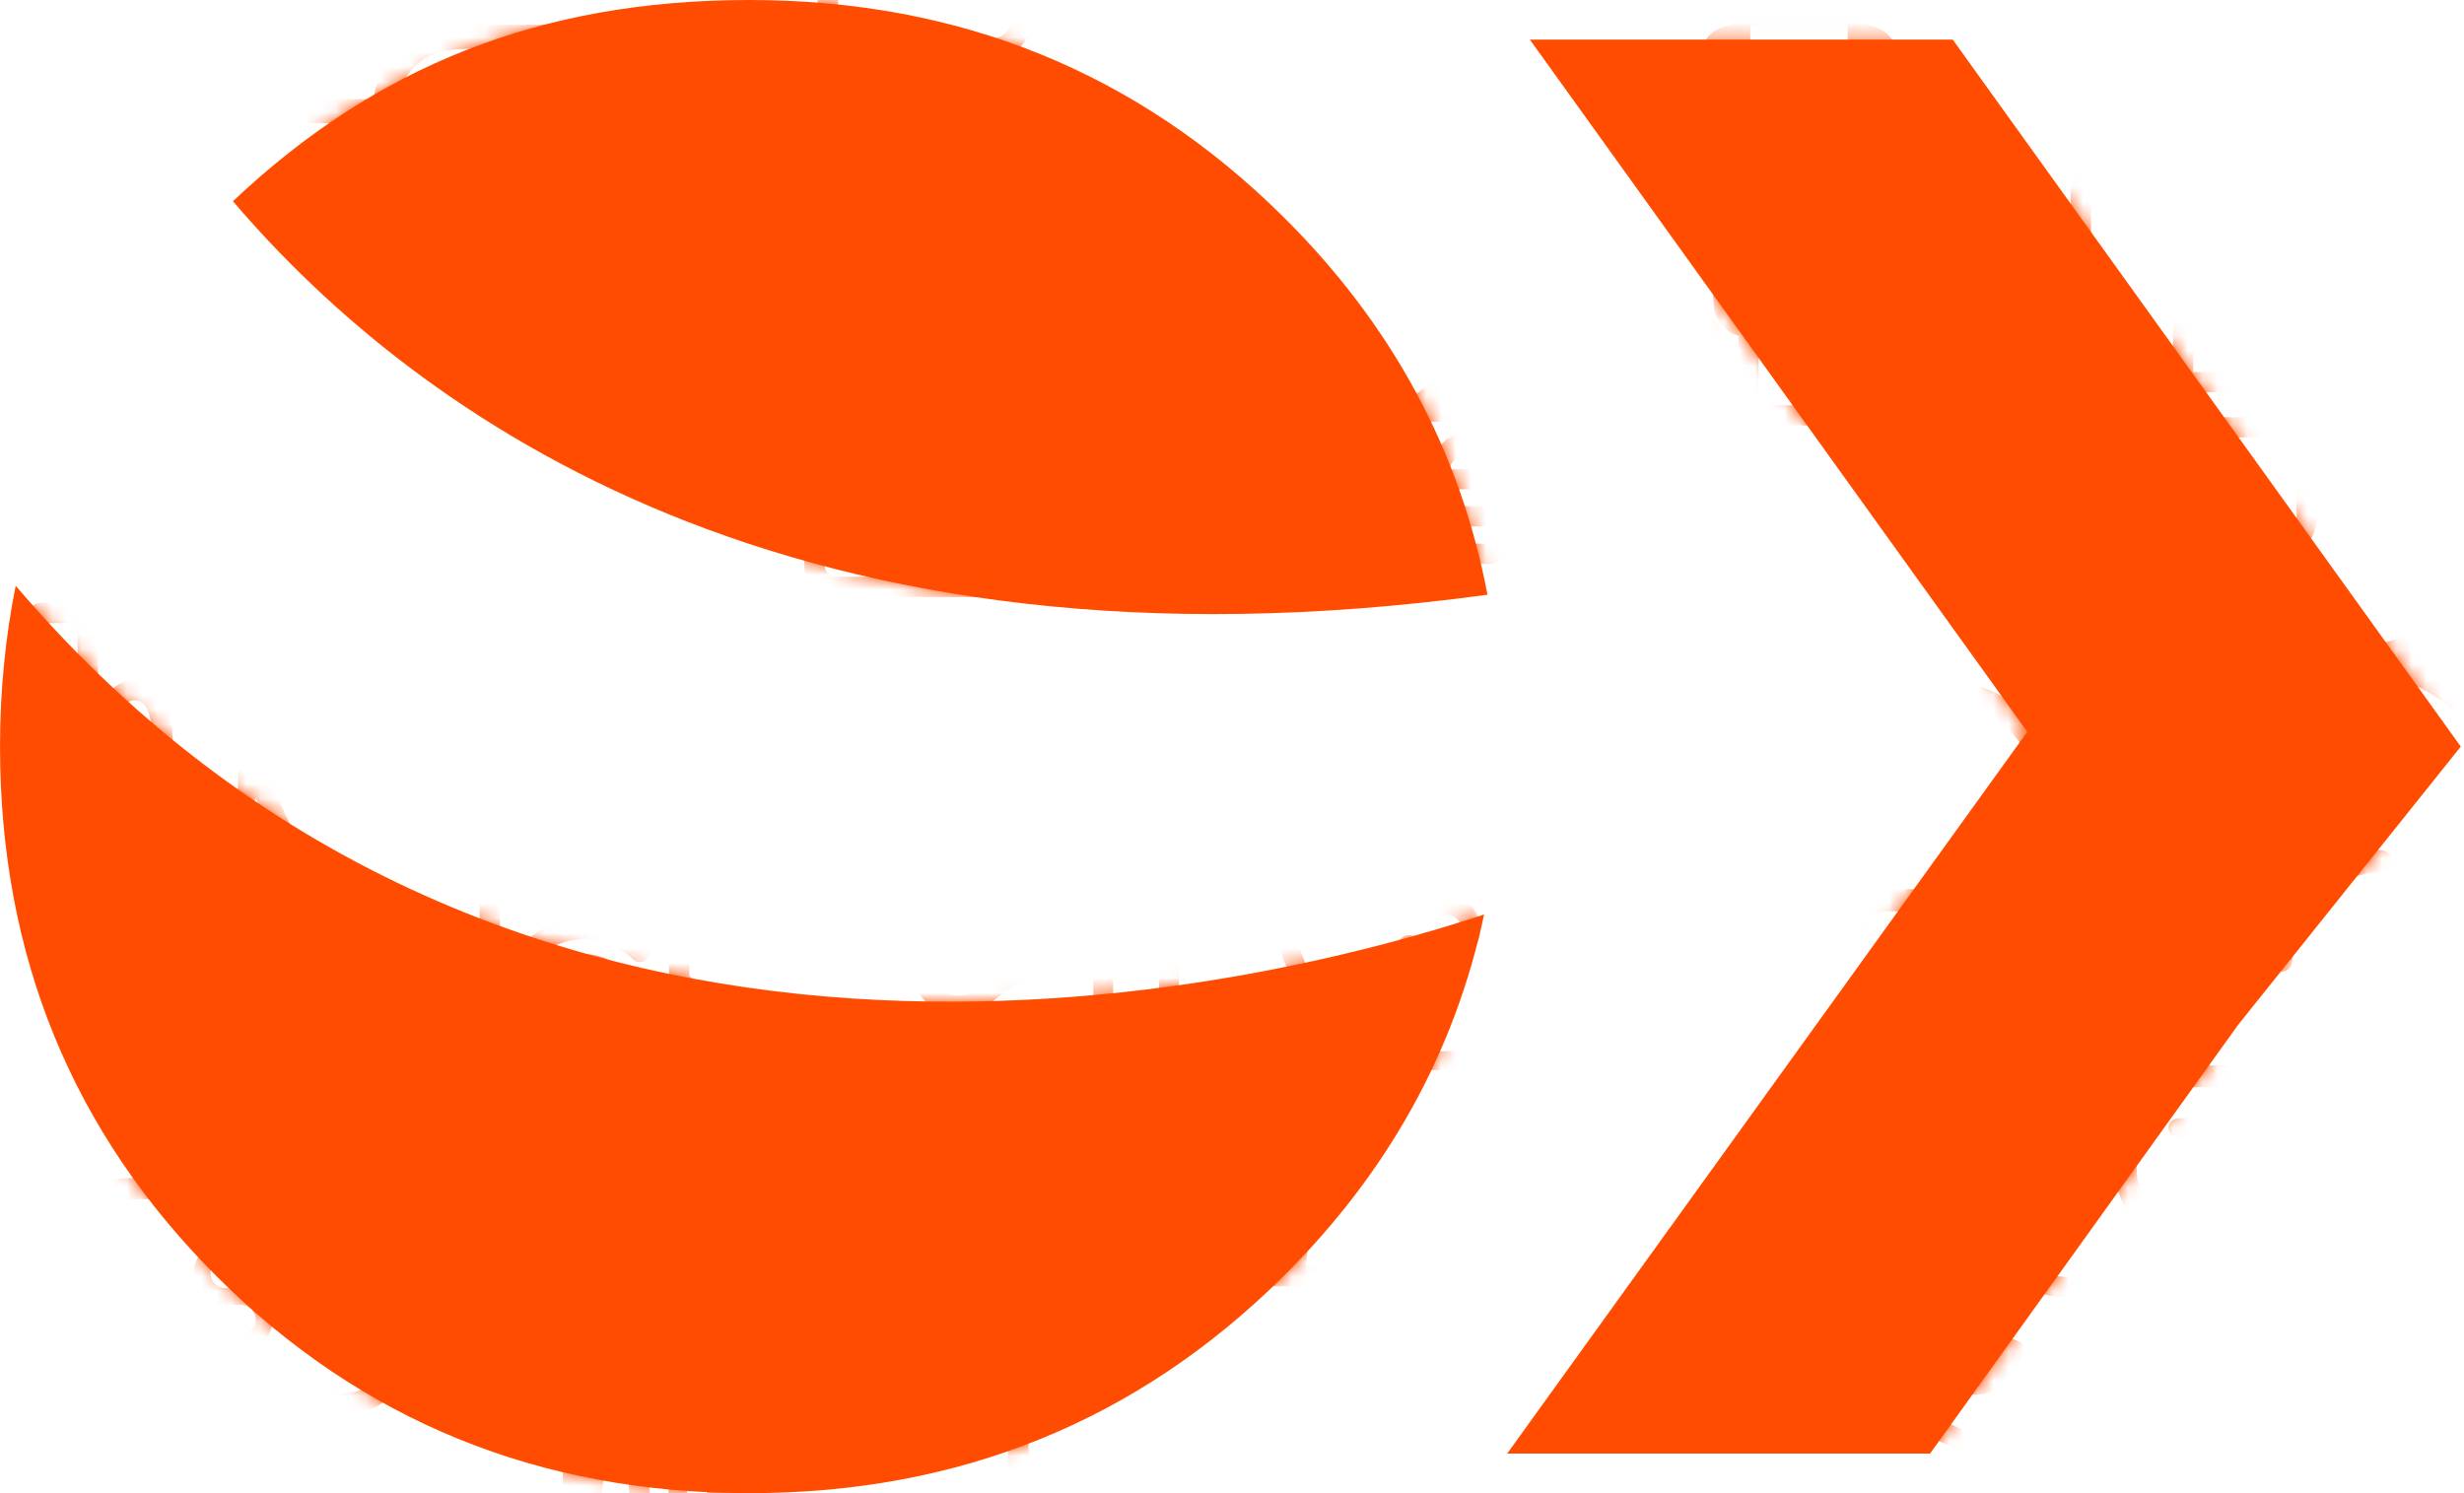
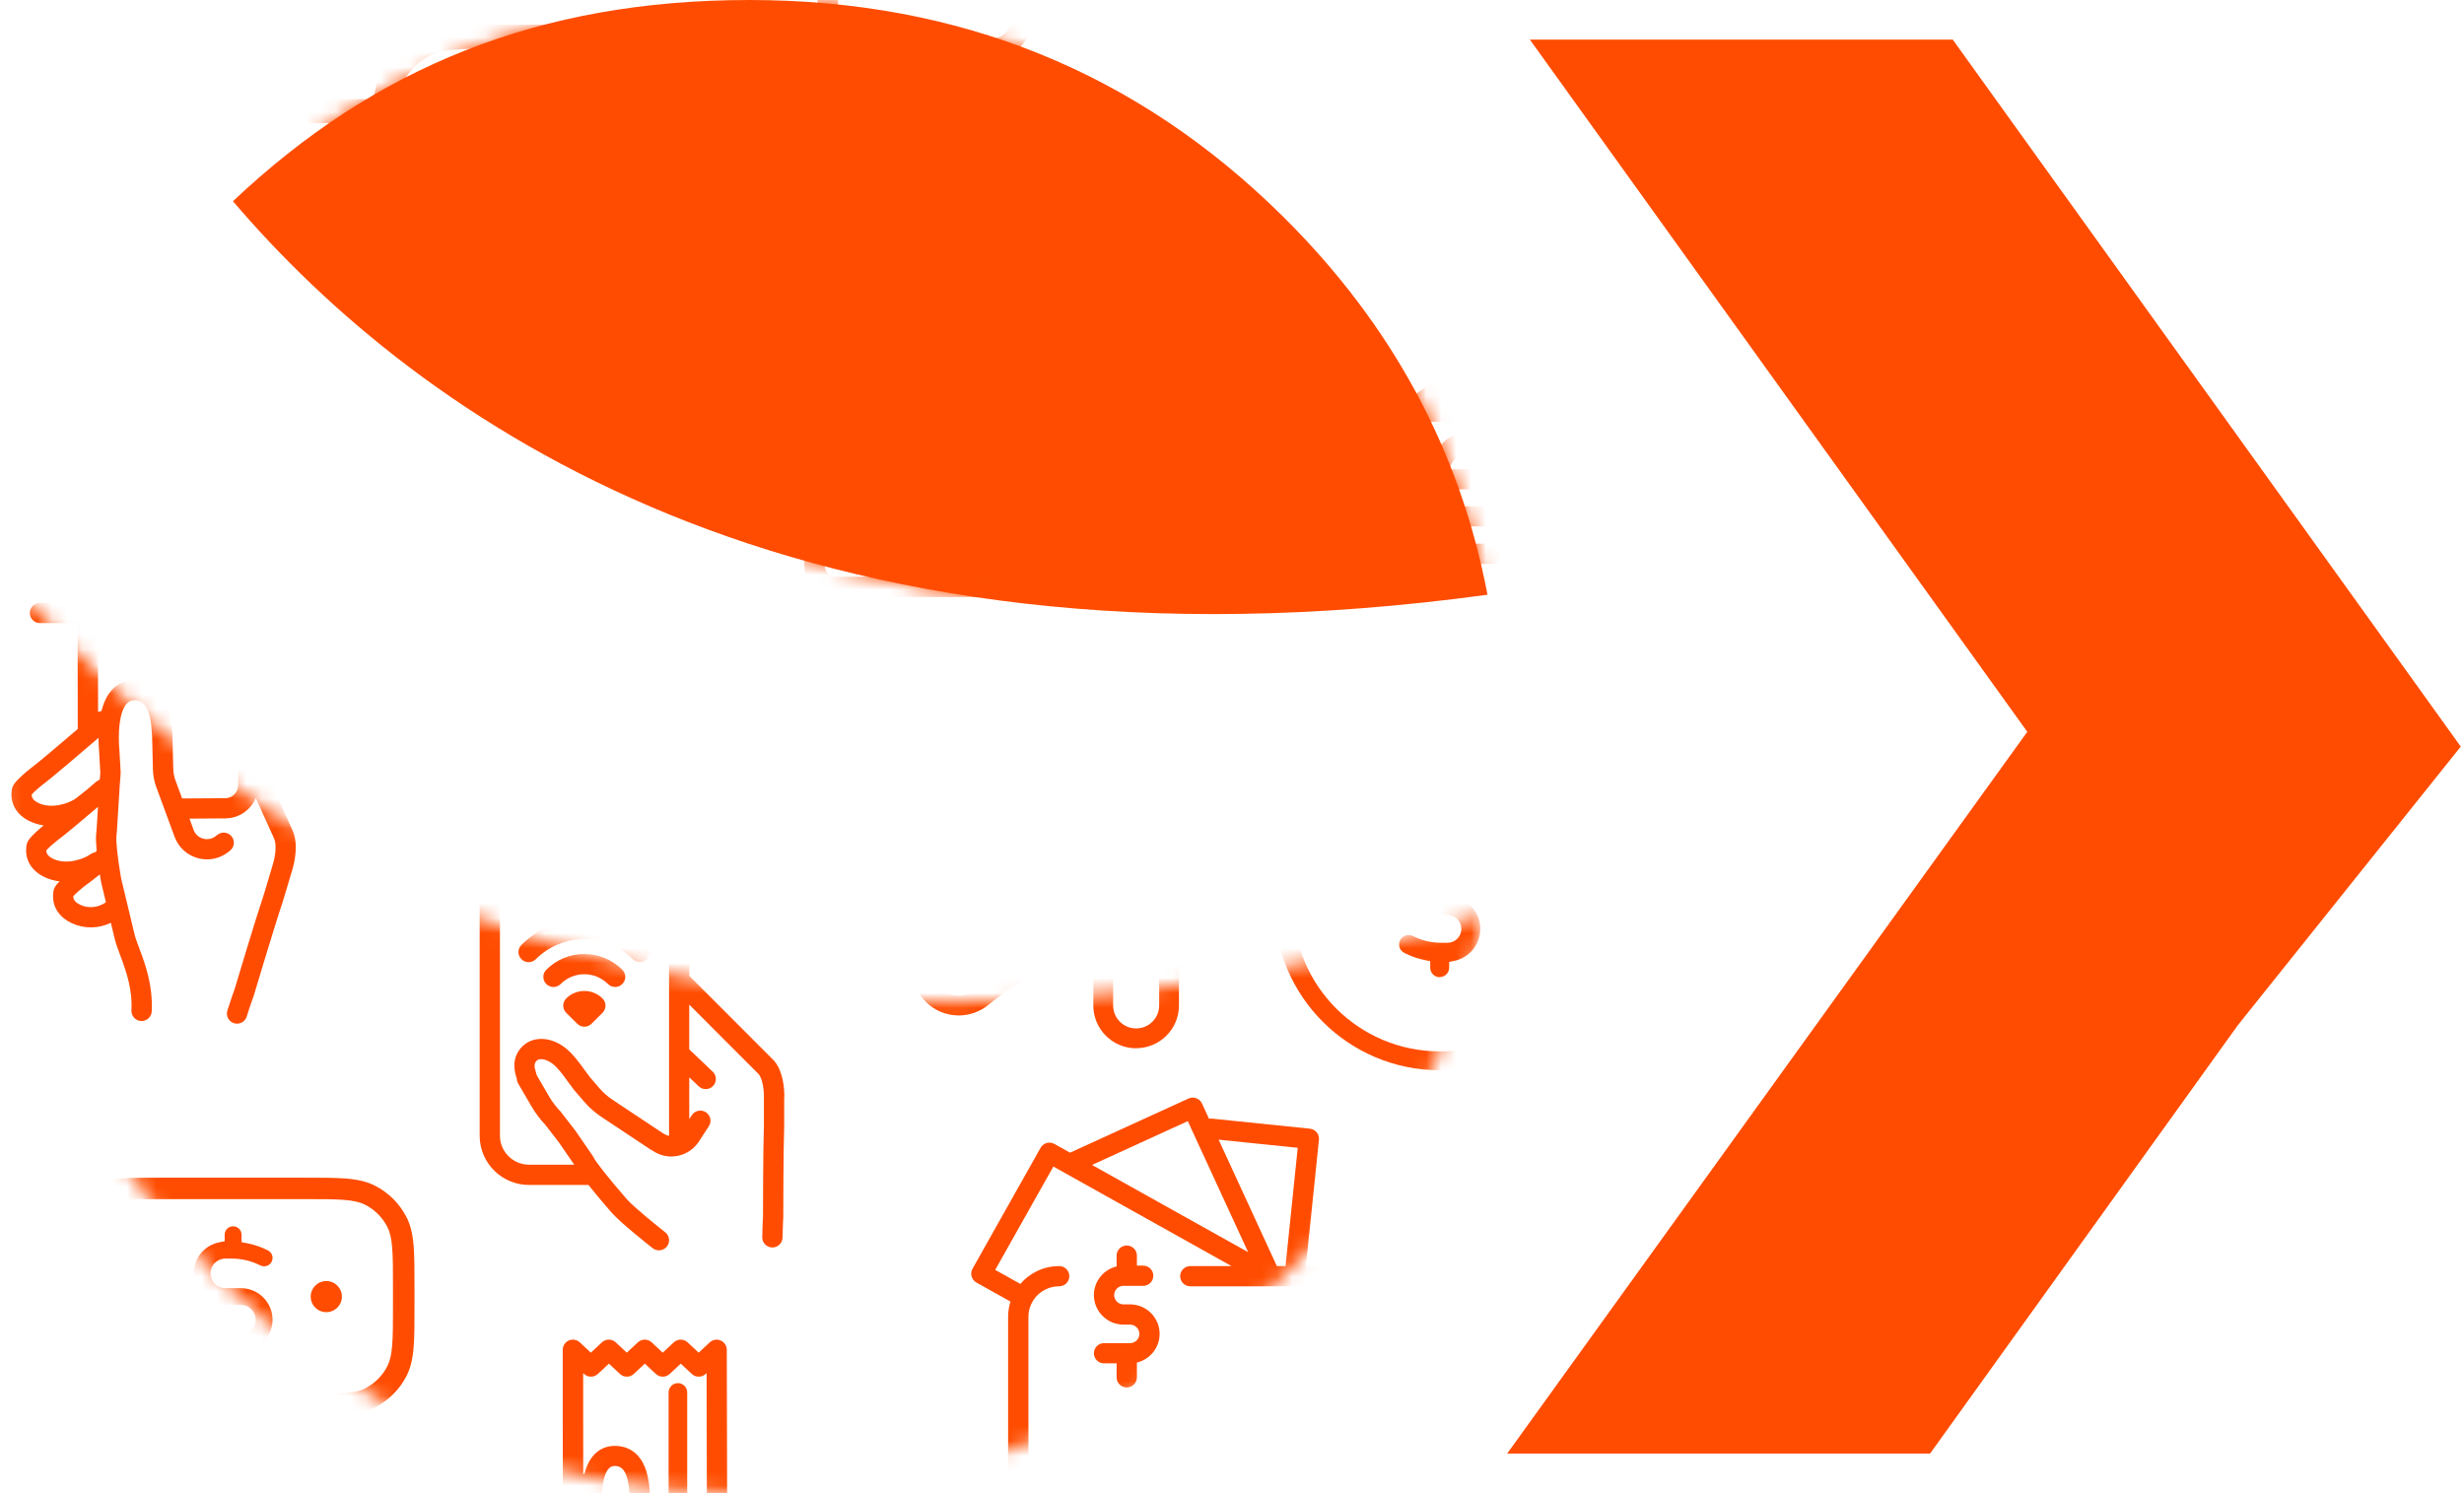
<svg xmlns="http://www.w3.org/2000/svg" width="165" height="100" viewBox="0 0 165 100" fill="none">
  <path d="M164.024 48.944L149.934 29.332L130.765 2.654H102.447L135.756 49.011L100.925 97.352H129.243L149.864 68.649L164.783 50.001L164.024 48.944Z" fill="#FF4C00" />
  <mask id="mask0_2152_6168" style="mask-type:luminance" maskUnits="userSpaceOnUse" x="100" y="2" width="65" height="96">
-     <path d="M164.024 48.944L149.934 29.332L130.765 2.654H102.447L135.757 49.011L100.925 97.352H129.243L149.865 68.649L164.784 50.002L164.024 48.944Z" fill="white" />
-   </mask>
+     </mask>
  <g mask="url(#mask0_2152_6168)">
    <path d="M126.496 2.389C126.123 1.997 125.616 1.75 125.081 1.697C125.006 0.898 124.33 0.271 123.51 0.271H117.425C116.606 0.271 115.929 0.898 115.855 1.697C115.318 1.752 114.813 1.997 114.44 2.389C114.016 2.837 113.791 3.447 113.826 4.063L114.755 20.449C114.81 21.434 115.498 22.242 116.411 22.491L116.399 26.591C116.399 27.096 116.594 27.572 116.951 27.93C117.307 28.287 117.784 28.486 118.289 28.486L122.621 28.497H122.625C123.13 28.497 123.605 28.301 123.962 27.948C124.321 27.593 124.52 27.117 124.52 26.614L124.532 22.487C125.44 22.233 126.121 21.427 126.176 20.446L127.105 4.061C127.14 3.444 126.915 2.835 126.491 2.387L126.496 2.389ZM117.205 1.842C117.205 1.722 117.303 1.623 117.425 1.623H123.51C123.631 1.623 123.73 1.72 123.73 1.842V4.012C123.73 4.132 123.633 4.231 123.51 4.231H117.425C117.305 4.231 117.205 4.134 117.205 4.012V1.842ZM123.005 26.992C122.903 27.094 122.769 27.149 122.625 27.149L118.294 27.138C118.15 27.138 118.016 27.08 117.914 26.979C117.812 26.877 117.757 26.743 117.757 26.6L117.768 22.577H118.665L118.648 24.873C118.646 25.247 118.947 25.552 119.322 25.557H119.327C119.7 25.557 120.003 25.257 120.006 24.885L120.022 22.579H123.177L123.165 26.616C123.165 26.759 123.109 26.893 123.008 26.995L123.005 26.992ZM125.752 3.987L124.823 20.372C124.796 20.848 124.402 21.22 123.925 21.22H117.011C116.534 21.22 116.138 20.848 116.112 20.372L115.183 3.987C115.169 3.737 115.255 3.5 115.429 3.32C115.545 3.197 115.691 3.112 115.85 3.07V4.012C115.85 4.88 116.559 5.584 117.428 5.584H123.512C124.383 5.584 125.09 4.878 125.09 4.012V3.07C125.25 3.112 125.393 3.197 125.511 3.32C125.683 3.502 125.771 3.737 125.757 3.987H125.752Z" fill="#FF4C00" />
    <path d="M123.044 7.396H117.883C117.374 7.396 116.894 7.597 116.57 7.95C116.285 8.26 116.144 8.65 116.174 9.054L116.385 12.749C116.385 12.749 116.385 12.758 116.385 12.765C116.45 13.573 117.2 14.206 118.094 14.206H122.826C123.72 14.206 124.471 13.573 124.536 12.765C124.536 12.761 124.536 12.756 124.536 12.752L124.753 9.056C124.783 8.652 124.642 8.26 124.357 7.953C124.031 7.602 123.551 7.399 123.044 7.399V7.396ZM123.398 8.968L123.181 12.659C123.171 12.738 123.03 12.848 122.826 12.848H118.094C117.89 12.848 117.749 12.738 117.74 12.659L117.529 8.971C117.529 8.971 117.529 8.959 117.529 8.955C117.529 8.929 117.54 8.899 117.568 8.869C117.622 8.811 117.733 8.751 117.883 8.751H123.044C123.197 8.751 123.308 8.811 123.361 8.869C123.389 8.899 123.403 8.929 123.401 8.955C123.401 8.959 123.401 8.964 123.401 8.968H123.398Z" fill="#FF4C00" />
    <path d="M123.444 15.56H122.288C121.913 15.56 121.609 15.862 121.609 16.236C121.609 16.61 121.913 16.912 122.288 16.912H123.444C123.819 16.912 124.122 16.61 124.122 16.236C124.122 15.862 123.819 15.56 123.444 15.56Z" fill="#FF4C00" />
    <path d="M117.484 16.912H120.301C120.676 16.912 120.979 16.61 120.979 16.236C120.979 15.862 120.676 15.56 120.301 15.56H117.484C117.109 15.56 116.805 15.862 116.805 16.236C116.805 16.61 117.109 16.912 117.484 16.912Z" fill="#FF4C00" />
    <path d="M123.446 17.687H117.484C117.109 17.687 116.805 17.989 116.805 18.363C116.805 18.737 117.109 19.039 117.484 19.039H123.446C123.821 19.039 124.125 18.737 124.125 18.363C124.125 17.989 123.821 17.687 123.446 17.687Z" fill="#FF4C00" />
    <path d="M143.973 91.523C143.906 91.156 143.552 90.911 143.183 90.978C142.662 91.073 142.278 91.211 142.009 91.403C142.009 91.403 142.002 91.408 142 91.41L134.653 96.59C134.338 96.811 133.939 96.855 133.585 96.707L129.314 94.794L125.916 91.678L131.648 93.326C131.648 93.326 131.658 93.326 131.662 93.328C131.674 93.33 131.683 93.335 131.695 93.337C131.922 93.386 132.137 93.409 132.346 93.409C133.101 93.409 133.74 93.093 134.28 92.451C134.284 92.444 134.289 92.439 134.294 92.433L135.505 90.893C135.637 90.724 135.683 90.503 135.625 90.295C135.568 90.087 135.415 89.921 135.215 89.843L130.361 87.98C130.291 87.955 130.219 87.938 130.145 87.936L128.575 87.869C127.757 87.835 126.912 87.798 126.374 87.491C125.988 87.269 125.58 86.685 125.473 86.251L130.703 86.325C130.72 86.325 130.738 86.325 130.754 86.325L133.272 86.17C133.307 86.17 133.339 86.163 133.372 86.156C133.578 86.117 134.449 86.191 135.718 86.408L137.133 86.745C137.377 86.803 138.12 86.981 142.935 86.904C143.311 86.897 143.609 86.591 143.605 86.216C143.598 85.843 143.288 85.547 142.915 85.549C138.722 85.614 137.696 85.485 137.448 85.427L136.753 85.261L135.623 75.001C135.602 74.816 135.507 74.646 135.357 74.535C135.206 74.422 135.016 74.378 134.833 74.408L129.087 75.391C129.047 75.398 129.01 75.41 128.973 75.421L128.424 74.664C128.313 74.509 128.142 74.41 127.952 74.389C127.762 74.369 127.572 74.426 127.428 74.551L124.911 76.73C124.628 76.975 124.598 77.402 124.843 77.686C125.089 77.967 125.517 77.997 125.802 77.752L127.762 76.058L132.795 82.985L126.323 81.122C125.962 81.019 125.587 81.226 125.483 81.584C125.378 81.944 125.587 82.318 125.946 82.422L134.21 84.799C134.24 84.813 134.273 84.827 134.303 84.836C133.782 84.785 133.395 84.778 133.149 84.816L130.697 84.966L124.867 84.885C124.584 84.882 124.329 85.051 124.225 85.314C124.153 85.496 124.109 85.697 124.093 85.916C124.016 86.967 124.862 88.183 125.698 88.661C126.523 89.134 127.581 89.178 128.517 89.217L129.976 89.279L133.87 90.773L133.233 91.581C132.874 92.003 132.533 92.119 131.994 92.01L117.163 87.747L118.418 83.156C118.518 82.796 118.302 82.422 117.941 82.325C117.58 82.226 117.204 82.44 117.107 82.8L115.676 88.033C115.578 88.391 115.787 88.76 116.144 88.862L122.99 90.831L128.473 95.858C128.473 95.858 128.473 95.858 128.475 95.86C128.484 95.869 128.496 95.879 128.505 95.885C128.512 95.89 128.519 95.897 128.526 95.902C128.535 95.909 128.542 95.913 128.552 95.92C128.563 95.927 128.573 95.934 128.584 95.941C128.591 95.945 128.598 95.948 128.605 95.953C128.619 95.959 128.633 95.966 128.647 95.973C128.649 95.973 128.651 95.975 128.654 95.978L133.034 97.94C133.034 97.94 133.043 97.944 133.047 97.947C133.36 98.078 133.687 98.143 134.013 98.143C134.514 98.143 135.009 97.988 135.436 97.688L142.78 92.509L142.794 92.499C142.82 92.481 142.97 92.386 143.424 92.303C143.792 92.236 144.038 91.883 143.971 91.516L143.973 91.523ZM129.858 76.635L134.356 75.867L135.218 83.684L134.919 83.599L129.86 76.638L129.858 76.635Z" fill="#FF4C00" />
    <path d="M121.988 82.89H120.374C119.999 82.89 119.695 83.193 119.695 83.567C119.695 83.941 119.999 84.243 120.374 84.243H121.104V85.065C121.104 85.439 121.407 85.741 121.782 85.741C122.157 85.741 122.461 85.439 122.461 85.065V84.181C123.272 83.971 123.871 83.237 123.871 82.364C123.871 81.328 123.026 80.485 121.986 80.485H121.578C121.289 80.485 121.053 80.25 121.053 79.961C121.053 79.673 121.289 79.437 121.578 79.437H122.801C123.177 79.437 123.48 79.135 123.48 78.761C123.48 78.387 123.177 78.085 122.801 78.085H122.463V77.512C122.463 77.138 122.16 76.836 121.785 76.836C121.409 76.836 121.106 77.138 121.106 77.512V78.145C120.295 78.355 119.695 79.089 119.695 79.961C119.695 80.998 120.541 81.84 121.581 81.84H121.988C122.278 81.84 122.514 82.076 122.514 82.364C122.514 82.653 122.278 82.888 121.988 82.888V82.89Z" fill="#FF4C00" />
    <path d="M114.015 26.83C113.725 27.049 113.396 27.303 113.049 27.573C111.712 28.609 110.054 29.893 108.722 30.659L106.017 31.303C104.778 31.515 104.106 31.552 103.96 31.527C103.928 31.52 103.893 31.515 103.86 31.513L101.616 31.375C101.6 31.375 101.581 31.375 101.565 31.375L97.002 31.439C97.123 31.086 97.447 30.643 97.746 30.472C98.209 30.207 98.987 30.174 99.673 30.144L101.074 30.084C101.148 30.082 101.22 30.066 101.289 30.041L105.618 28.379C105.82 28.302 105.973 28.134 106.028 27.926C106.086 27.718 106.04 27.497 105.908 27.328L104.826 25.957C104.826 25.957 104.817 25.946 104.812 25.939C104.18 25.191 103.409 24.925 102.452 25.122C102.448 25.122 102.443 25.122 102.438 25.124C102.434 25.124 102.429 25.124 102.427 25.126C102.41 25.131 102.392 25.136 102.376 25.14C102.364 25.142 102.355 25.147 102.346 25.152C102.336 25.156 102.325 25.159 102.315 25.163C102.299 25.17 102.283 25.177 102.269 25.186C102.265 25.186 102.26 25.191 102.258 25.193H102.255C102.255 25.193 102.253 25.196 102.251 25.198L99.128 26.899H96.393L100.344 23.974L104.173 22.26C104.465 22.14 104.794 22.174 105.053 22.357C105.065 22.363 105.076 22.373 105.088 22.38L107.687 23.984C108.727 24.625 109.5 24.981 110.3 24.981C111.02 24.981 111.761 24.692 112.739 24.069C113.315 23.7 113.88 23.271 114.295 22.957C114.441 22.846 114.603 22.724 114.686 22.663C114.73 22.645 114.775 22.624 114.816 22.594C115.127 22.384 115.21 21.964 114.999 21.655C114.895 21.5 114.726 21.394 114.543 21.364C114.221 21.311 114.075 21.419 113.47 21.881C113.077 22.181 112.537 22.59 112.007 22.929C110.445 23.924 109.998 23.818 108.403 22.832L105.82 21.237C105.176 20.792 104.361 20.709 103.638 21.013C103.633 21.013 103.629 21.018 103.624 21.02L99.719 22.77C99.719 22.77 99.719 22.77 99.717 22.77C99.705 22.774 99.691 22.781 99.68 22.788C99.67 22.793 99.661 22.797 99.654 22.802C99.647 22.807 99.64 22.811 99.633 22.816C99.619 22.825 99.608 22.832 99.594 22.841L94.209 26.828C94.181 26.848 94.155 26.871 94.132 26.894H91.024C89.991 26.894 89.152 27.732 89.152 28.759V33.909H87.468C87.093 33.909 86.79 34.211 86.79 34.585C86.79 34.959 87.093 35.262 87.468 35.262H103.608C103.983 35.262 104.287 34.959 104.287 34.585C104.287 34.211 103.983 33.909 103.608 33.909H90.512V28.759C90.512 28.478 90.741 28.247 91.026 28.247H100.632C100.872 28.247 101.072 28.427 101.104 28.66L100.919 28.732L99.629 28.787C98.786 28.824 97.831 28.863 97.083 29.293C96.319 29.731 95.547 30.846 95.615 31.808C95.629 32.009 95.67 32.199 95.737 32.367C95.839 32.626 96.092 32.796 96.37 32.796C96.372 32.796 96.377 32.796 96.379 32.796L101.574 32.723L103.756 32.856C103.851 32.87 103.969 32.88 104.111 32.88C104.585 32.88 105.313 32.796 106.288 32.628C106.302 32.626 106.316 32.623 106.33 32.619L109.151 31.947C109.213 31.933 109.271 31.908 109.327 31.878C110.758 31.07 112.5 29.72 113.899 28.637C114.244 28.369 114.571 28.118 114.853 27.903C115.152 27.677 115.21 27.252 114.983 26.954C114.756 26.657 114.33 26.599 114.031 26.825L114.015 26.83ZM102.756 26.44C103.196 26.357 103.464 26.453 103.763 26.802L104.268 27.444L102.364 28.175C102.202 27.665 101.82 27.252 101.331 27.044L102.756 26.442V26.44Z" fill="#FF4C00" />
    <path d="M107.855 36.589L106.493 35.37C106.213 35.121 105.784 35.144 105.534 35.421C105.284 35.698 105.307 36.127 105.585 36.376L105.629 36.416H102.676C102.3 36.416 101.997 36.718 101.997 37.092C101.997 37.466 102.3 37.768 102.676 37.768H107.403C107.778 37.768 108.082 37.466 108.082 37.092C108.082 36.903 108.005 36.734 107.88 36.609C107.873 36.602 107.866 36.596 107.857 36.586L107.855 36.589Z" fill="#FF4C00" />
    <path d="M154.473 30.795C154.098 30.795 153.795 31.098 153.795 31.471V34.541C153.795 35.603 152.929 36.466 151.863 36.466H141.961C140.896 36.466 140.029 35.603 140.029 34.541V12.925C140.029 11.863 140.896 11 141.961 11H151.863C152.929 11 153.795 11.863 153.795 12.925V16.962C153.795 17.336 154.098 17.639 154.473 17.639C154.849 17.639 155.152 17.336 155.152 16.962V12.925C155.152 11.116 153.677 9.645 151.861 9.645H141.959C140.143 9.645 138.667 11.116 138.667 12.925V34.541C138.667 36.351 140.143 37.821 141.959 37.821H151.861C153.677 37.821 155.152 36.351 155.152 34.541V31.471C155.152 31.098 154.849 30.795 154.473 30.795Z" fill="#FF4C00" />
    <path d="M147.704 35.022C148.079 35.022 148.383 34.719 148.383 34.345C148.383 33.971 148.079 33.669 147.704 33.669H146.189C145.814 33.669 145.511 33.971 145.511 34.345C145.511 34.719 145.814 35.022 146.189 35.022H147.704Z" fill="#FF4C00" />
    <path d="M144.146 12.618C143.771 12.618 143.468 12.921 143.468 13.295C143.468 13.669 143.771 13.971 144.146 13.971H149.68C150.055 13.971 150.358 13.669 150.358 13.295C150.358 12.921 150.055 12.618 149.68 12.618H144.146Z" fill="#FF4C00" />
    <path d="M158.519 19.195H147.049C146.201 19.195 145.511 19.882 145.511 20.727V27.783C145.511 28.614 146.189 29.291 147.023 29.291H158.519C159.353 29.291 160.031 28.614 160.031 27.783V20.702C160.031 19.871 159.353 19.195 158.519 19.195ZM147.049 20.549H158.519C158.602 20.549 158.672 20.619 158.672 20.702V24.914H146.868V20.73C146.868 20.63 146.949 20.549 147.049 20.549ZM158.519 27.938H147.023C146.94 27.938 146.87 27.869 146.87 27.786V26.269H158.674V27.786C158.674 27.869 158.604 27.938 158.521 27.938H158.519Z" fill="#FF4C00" />
    <path d="M123.096 51.561C122.684 51.561 122.348 51.896 122.348 52.307C122.348 52.717 122.684 53.052 123.096 53.052C123.508 53.052 123.846 52.717 123.846 52.307C123.846 51.896 123.51 51.561 123.096 51.561Z" fill="#FF4C00" />
    <path d="M136.125 44.569C135.712 44.569 135.377 44.903 135.377 45.316C135.377 45.73 135.712 46.062 136.125 46.062C136.817 46.062 137.38 46.623 137.38 47.313C137.38 47.899 136.979 48.4 136.407 48.532L136.254 48.566L136.155 48.444C134.672 46.616 132.47 45.566 130.112 45.566H127.138C126.545 45.566 126.295 45.566 126.042 45.55C125.505 45.515 124.967 45.43 124.446 45.291C124.196 45.224 123.946 45.143 123.402 44.961L122.593 44.691C122.341 44.608 122.077 44.564 121.81 44.564C120.481 44.564 119.395 45.6 119.339 46.923L119.334 47.013L119.274 47.08C118.236 48.253 117.583 49.688 117.391 51.235L117.363 51.456H116.075C115.663 51.456 115.325 51.791 115.325 52.202V53.448C115.325 54.349 115.325 54.999 115.524 55.586C115.698 56.098 115.987 56.576 116.363 56.968C116.791 57.416 117.37 57.718 118.169 58.136L119.337 58.748V59.902C119.337 60.248 119.337 60.546 119.383 60.8C119.594 61.922 120.458 62.78 121.581 62.99C121.836 63.036 122.137 63.036 122.482 63.036H122.973C123.951 63.036 124.828 62.496 125.266 61.624C125.447 61.261 125.813 61.038 126.218 61.038H128.988C129.394 61.038 129.76 61.261 129.94 61.624C130.378 62.494 131.256 63.034 132.233 63.034H132.724C133.074 63.034 133.371 63.034 133.625 62.988C134.751 62.778 135.613 61.917 135.824 60.797C135.872 60.544 135.87 60.246 135.87 59.9V58.489L135.932 58.418C137.183 57.005 137.873 55.186 137.873 53.298C137.873 52.188 137.642 51.117 137.188 50.113L137.086 49.889L137.308 49.783C138.26 49.328 138.874 48.356 138.874 47.306C138.874 45.792 137.64 44.562 136.12 44.562L136.125 44.569ZM134.587 57.677C134.448 57.818 134.374 58.002 134.374 58.199V59.826C134.374 60.34 134.369 60.438 134.353 60.528C134.256 61.038 133.862 61.43 133.35 61.527C133.26 61.543 133.162 61.548 132.646 61.548H132.236C131.83 61.548 131.464 61.324 131.284 60.961C130.846 60.091 129.968 59.549 128.991 59.549H126.22C125.243 59.549 124.365 60.089 123.927 60.961C123.747 61.324 123.381 61.548 122.975 61.548H122.565C122.049 61.548 121.952 61.543 121.861 61.527C121.347 61.43 120.956 61.038 120.858 60.528C120.842 60.438 120.838 60.34 120.838 59.826V58.3C120.838 58.023 120.685 57.769 120.437 57.64L119.001 56.89C117.965 56.347 117.676 56.181 117.451 55.943C117.227 55.708 117.053 55.422 116.949 55.112C116.844 54.803 116.831 54.468 116.831 53.305V52.954H118.086C118.498 52.954 118.834 52.62 118.834 52.206C118.834 50.563 119.471 49.01 120.624 47.835C120.763 47.694 120.838 47.509 120.838 47.313V47.034C120.838 46.498 121.275 46.062 121.813 46.062C121.917 46.062 122.021 46.078 122.121 46.113L122.964 46.392C123.462 46.558 123.763 46.658 124.064 46.736C124.68 46.898 125.313 47.002 125.947 47.041C126.255 47.059 126.573 47.059 127.101 47.059H130.109C133.565 47.059 136.377 49.861 136.377 53.305C136.377 54.949 135.74 56.502 134.587 57.677Z" fill="#FF4C00" />
    <path d="M129.11 48.689H127.104C126.761 48.689 126.481 48.968 126.481 49.31C126.481 49.652 126.761 49.931 127.104 49.931H129.11C129.453 49.931 129.733 49.652 129.733 49.31C129.733 48.968 129.453 48.689 129.11 48.689Z" fill="#FF4C00" />
-     <path d="M86.615 60.643C86.615 60.294 86.33 60.01 85.98 60.01C85.631 60.01 85.346 60.294 85.346 60.643C85.346 66.725 90.312 71.674 96.415 71.674C102.518 71.674 107.484 66.725 107.484 60.643C107.484 54.561 102.518 49.612 96.415 49.612C93.849 49.612 91.347 50.508 89.371 52.135L88.702 52.684V50.245C88.702 49.896 88.417 49.612 88.067 49.612C87.718 49.612 87.433 49.896 87.433 50.245V54.404C87.433 54.752 87.718 55.036 88.067 55.036H92.241C92.591 55.036 92.876 54.752 92.876 54.404C92.876 54.055 92.591 53.771 92.241 53.771H89.357L90.254 53.049C91.989 51.65 94.175 50.879 96.413 50.879C101.816 50.879 106.213 55.26 106.213 60.645C106.213 66.03 101.816 70.411 96.413 70.411C91.009 70.411 86.613 66.03 86.613 60.645L86.615 60.643Z" fill="#FF4C00" />
    <path d="M165.927 69.916C165.996 69.226 166.107 68.662 166.413 68.145C167.108 66.973 168.146 66.354 169.586 66.253C170.073 66.218 170.358 65.953 170.367 65.523C170.379 64.926 169.883 64.785 169.586 64.755C168.898 64.683 168.333 64.572 167.812 64.265C166.638 63.571 166.022 62.534 165.924 61.094C165.892 60.612 165.619 60.335 165.179 60.332C164.748 60.332 164.47 60.607 164.421 61.087C164.363 61.646 164.275 62.287 163.939 62.857C163.238 64.046 162.214 64.662 160.806 64.746C160.444 64.766 160.183 64.921 160.004 65.216V65.798C160.183 66.094 160.447 66.248 160.806 66.269C161.496 66.311 162.038 66.458 162.51 66.733C163.701 67.428 164.326 68.471 164.421 69.927C164.454 70.401 164.732 70.682 165.169 70.682C165.758 70.68 165.894 70.202 165.922 69.918L165.927 69.916ZM165.174 67.199L164.908 66.837C164.611 66.435 164.252 66.077 163.838 65.768L163.481 65.503L163.838 65.237C164.236 64.939 164.597 64.582 164.91 64.171L165.169 63.829L165.433 64.166C165.755 64.575 166.117 64.937 166.513 65.24L166.856 65.505L166.51 65.766C166.091 66.082 165.732 66.442 165.443 66.834L165.176 67.197L165.174 67.199Z" fill="#FF4C00" />
    <path d="M153.504 64.299C153.568 63.067 153.867 62.058 154.416 61.213C155.572 59.438 157.207 58.526 159.419 58.427C159.88 58.406 160.174 58.109 160.167 57.67C160.163 57.261 159.873 56.973 159.431 56.934L159.195 56.915C158.935 56.895 158.667 56.874 158.4 56.823C155.535 56.271 153.705 54.15 153.506 51.152C153.469 50.575 153.221 50.302 152.73 50.295C152.278 50.302 152.031 50.586 152 51.14C151.91 52.797 151.331 54.132 150.233 55.217C149.133 56.301 147.778 56.867 146.087 56.938C145.633 56.957 145.334 57.261 145.339 57.695C145.344 58.106 145.633 58.395 146.075 58.432C146.194 58.441 146.312 58.453 146.43 58.466L146.631 58.487C149.073 58.727 151.032 60.322 151.743 62.653C151.915 63.219 151.963 63.798 152.007 64.359C152.042 64.788 152.343 65.077 152.755 65.077C153.198 65.07 153.478 64.784 153.504 64.306V64.299ZM152.753 60.994L152.471 60.537C151.81 59.464 150.965 58.623 149.888 57.963L149.429 57.682L149.886 57.4C150.97 56.731 151.813 55.888 152.468 54.824L152.749 54.367L153.033 54.824C153.71 55.907 154.555 56.747 155.623 57.398L156.089 57.679L155.623 57.961C154.555 58.612 153.707 59.454 153.036 60.537L152.751 60.994H152.753Z" fill="#FF4C00" />
    <path d="M181.721 44.107C181.721 43.684 181.438 43.4 180.98 43.363L180.577 43.336C180.227 43.313 179.87 43.289 179.523 43.239C175.773 42.699 172.921 40.73 171.045 37.383C170.211 35.894 169.776 34.181 169.711 32.143C169.697 31.691 169.408 31.398 168.975 31.398C168.551 31.398 168.266 31.682 168.233 32.139C168.222 32.273 168.215 32.409 168.206 32.543C168.182 32.896 168.159 33.249 168.111 33.588C167.564 37.327 165.586 40.169 162.23 42.034C160.733 42.867 159.013 43.301 156.972 43.363C156.525 43.377 156.226 43.673 156.226 44.102C156.226 44.522 156.513 44.806 156.974 44.841L157.363 44.868C157.697 44.889 158.072 44.914 158.431 44.963C161.597 45.392 164.178 46.932 166.098 49.533C167.441 51.354 168.159 53.529 168.233 55.996C168.247 56.508 168.518 56.804 168.975 56.804C169.417 56.804 169.688 56.504 169.718 55.989C169.755 55.338 169.799 54.602 169.945 53.886C170.188 52.684 170.628 51.523 171.251 50.436C171.502 49.999 171.404 49.542 171.02 49.321C170.851 49.224 170.659 49.196 170.478 49.245C170.265 49.302 170.075 49.462 169.945 49.69C169.714 50.099 169.47 50.539 169.283 51.001L168.989 51.719L168.768 51.214C167.363 47.982 165.1 45.725 161.85 44.314L161.347 44.095L161.855 43.885C163.434 43.23 164.789 42.325 165.996 41.122C167.196 39.926 168.104 38.574 168.768 36.99L168.984 36.476L169.199 36.99C169.864 38.574 170.77 39.924 171.972 41.122C173.167 42.313 174.561 43.243 176.111 43.885L176.63 44.1L176.111 44.317C175.571 44.541 175.059 44.792 174.589 45.065C174.151 45.318 174.001 45.759 174.221 46.138C174.32 46.311 174.48 46.433 174.67 46.484C174.876 46.537 175.106 46.502 175.31 46.382C177.003 45.399 178.856 44.894 180.977 44.836C181.424 44.824 181.728 44.529 181.73 44.104L181.721 44.107Z" fill="#FF4C00" />
-     <path fill-rule="evenodd" clip-rule="evenodd" d="M163.214 82.67L162.227 82.056L162.507 81.777C163.193 81.091 163.656 80.228 163.846 79.279C163.941 78.806 163.941 78.25 163.941 77.41V77.168C163.941 76.325 163.941 75.769 163.846 75.296C163.457 73.352 161.947 71.845 159.996 71.459C159.522 71.365 158.97 71.367 158.12 71.365H147.443C146.595 71.365 146.041 71.365 145.566 71.459C143.616 71.847 142.104 73.352 141.717 75.296C141.622 75.769 141.622 76.325 141.622 77.168V77.408C141.622 78.25 141.622 78.806 141.717 79.279C142.106 81.223 143.616 82.73 145.566 83.116C146.041 83.21 146.599 83.21 147.445 83.21H152.397L153.027 89.131C153.11 89.904 153.759 90.486 154.539 90.486C154.945 90.486 155.327 90.329 155.614 90.043L156.842 88.819L157.898 90.4C158.37 91.104 159.158 91.527 160.008 91.527C160.974 91.527 161.845 90.991 162.276 90.13L162.313 90.054C162.741 89.2 162.676 88.178 162.146 87.386L161.215 85.992L162.883 85.438C163.515 85.228 163.939 84.641 163.939 83.977C163.939 83.441 163.668 82.954 163.214 82.67ZM152.054 79.942C152.054 79.984 152.054 80.009 152.059 80.034L152.242 81.761H147.565C146.521 81.761 146.157 81.756 145.849 81.694C144.478 81.421 143.415 80.362 143.141 78.996C143.081 78.691 143.074 78.329 143.074 77.285C143.074 76.242 143.079 75.882 143.141 75.575C143.415 74.208 144.478 73.149 145.849 72.877C146.157 72.817 146.521 72.81 147.565 72.81H157.998C159.042 72.81 159.406 72.814 159.714 72.877C161.085 73.149 162.148 74.208 162.422 75.575C162.482 75.882 162.489 76.244 162.489 77.285C162.489 78.326 162.484 78.689 162.422 78.996C162.252 79.845 161.773 80.591 161.071 81.101L160.897 81.225L155.647 77.955C155.274 77.722 154.843 77.599 154.403 77.599C153.108 77.599 152.054 78.649 152.054 79.94V79.942ZM159.853 84.916C159.64 84.988 159.468 85.156 159.394 85.368C159.32 85.581 159.353 85.819 159.478 86.006L160.937 88.187C161.178 88.549 161.208 89.015 161.013 89.406L160.974 89.482C160.789 89.849 160.418 90.077 160.006 90.077C159.642 90.077 159.306 89.897 159.105 89.597L157.555 87.282C157.435 87.1 157.24 86.984 157.022 86.963C156.807 86.94 156.592 87.019 156.436 87.171L154.484 89.117L153.504 79.919V79.894C153.53 79.42 153.923 79.049 154.398 79.049C154.565 79.049 154.729 79.095 154.873 79.185L162.605 84L159.851 84.914L159.853 84.916Z" fill="#FF4C00" />
    <path d="M153.301 74.907H145.84C145.497 74.907 145.217 75.186 145.217 75.528C145.217 75.87 145.497 76.149 145.84 76.149H153.301C153.643 76.149 153.924 75.87 153.924 75.528C153.924 75.186 153.643 74.907 153.301 74.907Z" fill="#FF4C00" />
  </g>
-   <path d="M1.051 39.233C0.358 42.668 0.002 46.255 0.002 50.001C0.002 64.016 4.847 75.853 14.541 85.512C24.234 95.172 36.112 100.001 50.176 100.001C64.24 100.001 76.148 95.172 85.906 85.512C92.931 78.555 97.413 70.463 99.382 61.246C84.111 66.292 34.594 78.542 1.051 39.231V39.233Z" fill="#FF4C00" />
  <path d="M99.609 39.83C97.772 30.163 93.204 21.715 85.903 14.489C76.145 4.829 64.237 0 50.173 0C36.109 0 25.095 4.501 15.599 13.477C27.956 27.952 53.18 46.175 99.609 39.83Z" fill="#FF4C00" />
  <mask id="mask1_2152_6168" style="mask-type:luminance" maskUnits="userSpaceOnUse" x="0" y="39" width="100" height="61">
    <path d="M1.049 39.232C0.357 42.667 0 46.254 0 50C0 64.015 4.846 75.851 14.539 85.511C24.232 95.171 36.11 100 50.174 100C64.238 100 76.146 95.171 85.904 85.511C92.93 78.554 97.411 70.462 99.38 61.245C84.109 66.291 34.593 78.54 1.049 39.23V39.232Z" fill="white" />
  </mask>
  <g mask="url(#mask1_2152_6168)">
    <path d="M19.415 41.731C19.79 41.731 20.094 41.429 20.094 41.055C20.094 40.681 19.79 40.378 19.415 40.378H2.678C2.303 40.378 1.999 40.681 1.999 41.055C1.999 41.429 2.303 41.731 2.678 41.731H5.198L5.207 48.822C3.975 49.877 2.416 51.199 2.032 51.474C1.932 51.545 1.675 51.76 1.45 51.968C1.001 52.383 0.834 52.612 0.795 52.877C0.649 53.807 1.101 54.588 2.032 55.019C2.317 55.151 2.618 55.234 2.923 55.28C2.798 55.379 2.606 55.543 2.432 55.705C1.983 56.12 1.816 56.349 1.777 56.614C1.631 57.544 2.083 58.325 3.014 58.756C3.322 58.899 3.648 58.985 3.982 59.026C3.72 59.296 3.611 59.483 3.579 59.689C3.433 60.617 3.885 61.397 4.816 61.831C5.219 62.018 5.65 62.11 6.083 62.11C6.541 62.11 7.002 62.006 7.424 61.803L7.683 62.881C7.76 63.197 7.889 63.546 8.04 63.95C8.309 64.667 8.642 65.558 8.763 66.572C8.807 66.943 8.821 67.313 8.802 67.67C8.783 68.044 9.073 68.361 9.448 68.379C9.46 68.379 9.471 68.379 9.483 68.379C9.842 68.379 10.143 68.097 10.162 67.735C10.182 67.301 10.166 66.856 10.113 66.408C9.972 65.233 9.608 64.257 9.314 63.474C9.18 63.112 9.061 62.8 9.006 62.562L8.112 58.83C8.107 58.809 8.102 58.791 8.1 58.77C7.878 57.473 7.762 56.413 7.797 56.007L7.834 55.58C7.834 55.58 7.834 55.569 7.834 55.562L8.01 52.73C8.01 52.73 8.01 52.711 8.01 52.704C8.01 52.621 8.028 52.439 8.042 52.279C8.061 52.079 8.077 51.892 8.079 51.762C8.079 51.744 8.079 51.728 8.079 51.709L7.998 50.274C7.998 50.26 7.998 50.244 7.994 50.223C7.896 49.147 7.968 47.691 8.489 47.121C8.628 46.968 8.788 46.901 9.008 46.901C9.96 46.901 10.173 48.088 10.201 49.87C10.201 50.022 10.206 50.165 10.21 50.29L10.238 51.421C10.238 51.421 10.238 51.428 10.238 51.432V51.492C10.245 51.675 10.254 51.947 10.358 52.376C10.379 52.464 10.407 52.554 10.444 52.653L11.7 56.067C11.7 56.067 11.702 56.074 11.704 56.076C11.971 56.767 12.533 57.274 13.247 57.471C13.96 57.667 14.706 57.517 15.287 57.062L15.401 56.972C15.695 56.741 15.748 56.316 15.514 56.021C15.283 55.728 14.857 55.675 14.56 55.908L14.447 55.998C14.206 56.185 13.9 56.247 13.606 56.166C13.312 56.086 13.082 55.878 12.971 55.596L12.689 54.825L15.077 54.809C15.674 54.809 16.235 54.574 16.654 54.154C16.86 53.946 17.022 53.706 17.131 53.445L18.363 56.176C18.516 56.543 18.477 57.217 18.257 57.937C18.153 58.281 18.002 58.788 17.877 59.209C17.78 59.539 17.678 59.88 17.662 59.926C17.143 61.459 15.818 65.886 15.7 66.279C15.656 66.399 15.45 66.96 15.225 67.68C15.114 68.037 15.315 68.416 15.672 68.527C15.739 68.547 15.806 68.557 15.873 68.557C16.163 68.557 16.432 68.37 16.522 68.079C16.756 67.322 16.976 66.736 16.978 66.729C16.983 66.715 16.988 66.699 16.992 66.685C17.006 66.636 18.421 61.904 18.945 60.358C18.961 60.307 19.014 60.13 19.174 59.592C19.299 59.174 19.447 58.671 19.552 58.329C19.737 57.718 19.992 56.552 19.605 55.642C19.605 55.638 19.6 55.633 19.598 55.629L17.289 50.514L17.263 41.733H19.401L19.415 41.731ZM2.122 53.207C2.286 53.025 2.699 52.665 2.821 52.575C3.336 52.208 5.467 50.387 6.597 49.415C6.597 49.787 6.618 50.112 6.639 50.347L6.717 51.758C6.713 51.848 6.699 52.014 6.685 52.159C6.685 52.171 6.685 52.185 6.683 52.196C6.657 52.217 6.629 52.238 6.599 52.263C6.532 52.291 6.47 52.328 6.412 52.379C6.261 52.508 6.06 52.681 5.828 52.88C5.52 53.127 5.145 53.427 5.087 53.468C4.584 53.831 3.449 54.184 2.601 53.791C2.18 53.597 2.117 53.373 2.122 53.207ZM3.104 56.944C3.268 56.762 3.681 56.402 3.804 56.312C4.278 55.975 5.687 54.784 6.564 54.034L6.474 55.476L6.437 55.896C6.414 56.171 6.435 56.563 6.474 56.988C6.444 57.014 6.405 57.046 6.356 57.085C6.254 57.101 6.157 57.141 6.067 57.205C5.564 57.568 4.429 57.921 3.581 57.528C3.16 57.334 3.097 57.111 3.102 56.944H3.104ZM5.388 60.603C4.978 60.413 4.904 60.208 4.908 60.019C5.073 59.836 5.483 59.479 5.606 59.386C5.93 59.156 6.338 58.837 6.685 58.562C6.71 58.722 6.736 58.869 6.757 59.001C6.766 59.052 6.775 59.1 6.787 59.149L7.093 60.427C6.585 60.787 5.932 60.857 5.386 60.603H5.388ZM15.948 52.582C15.948 52.815 15.857 53.034 15.693 53.2C15.528 53.367 15.308 53.457 15.072 53.457L12.195 53.475L11.723 52.189C11.704 52.141 11.69 52.097 11.683 52.06C11.612 51.767 11.607 51.592 11.602 51.453C11.602 51.428 11.602 51.405 11.6 51.384L11.572 50.253C11.572 50.253 11.572 50.246 11.572 50.241C11.568 50.135 11.565 50.004 11.563 49.853C11.554 49.2 11.537 48.21 11.269 47.365C10.766 45.786 9.638 45.551 9.01 45.551C8.383 45.551 7.885 45.78 7.489 46.211C7.144 46.587 6.926 47.091 6.794 47.624C6.715 47.631 6.639 47.651 6.567 47.686L6.56 41.731H8.77L8.79 43.428C8.795 43.799 9.098 44.097 9.469 44.097C9.471 44.097 9.474 44.097 9.478 44.097C9.854 44.092 10.155 43.785 10.15 43.411L10.129 41.731H12.13V42.606C12.135 42.98 12.438 43.28 12.811 43.28C13.187 43.28 13.49 42.975 13.488 42.601V41.731H15.917L15.948 52.58V52.582Z" fill="#FF4C00" />
    <path d="M81.539 26.86C81.129 26.449 80.582 26.223 80.001 26.221L70.555 26.193V15.201C70.555 14.043 69.61 13.101 68.448 13.101H55.949C54.786 13.101 53.841 14.043 53.841 15.201V37.884C53.841 39.042 54.786 39.984 55.949 39.984H68.448C69.61 39.984 70.555 39.042 70.555 37.884V37.835L79.968 37.861H79.975C81.173 37.861 82.148 36.891 82.153 35.698L82.174 28.395C82.174 27.816 81.951 27.271 81.541 26.86H81.539ZM58.833 18.744H65.29V24.667C65.29 25.055 64.985 25.371 64.609 25.371H59.514C59.139 25.371 58.833 25.055 58.833 24.667V18.744ZM65.29 17.389H58.833V14.453H65.29V17.389ZM69.198 37.882C69.198 38.292 68.862 38.627 68.45 38.627H55.951C55.539 38.627 55.203 38.292 55.203 37.882V15.199C55.203 14.788 55.539 14.453 55.951 14.453H57.475V24.667C57.475 25.803 58.39 26.724 59.514 26.724H64.609C65.733 26.724 66.648 25.8 66.648 24.667V14.453H68.448C68.86 14.453 69.196 14.788 69.196 15.199V37.882H69.198ZM80.793 35.693C80.793 36.143 80.422 36.51 79.973 36.506L70.558 36.48V27.545L79.999 27.573C80.216 27.573 80.422 27.659 80.575 27.813C80.728 27.968 80.814 28.173 80.814 28.39L80.793 35.693Z" fill="#FF4C00" />
    <path d="M75.672 87.357H75.232C74.889 87.357 74.609 87.078 74.609 86.736C74.609 86.395 74.889 86.115 75.232 86.115H76.552C76.928 86.115 77.231 85.813 77.231 85.439C77.231 85.065 76.928 84.763 76.552 84.763H76.131V84.091C76.131 83.717 75.827 83.415 75.452 83.415C75.077 83.415 74.773 83.717 74.773 84.091V84.816C73.9 85.024 73.252 85.806 73.252 86.736C73.252 87.826 74.141 88.712 75.234 88.712H75.674C76.017 88.712 76.298 88.991 76.298 89.333C76.298 89.675 76.017 89.954 75.674 89.954H73.93C73.555 89.954 73.252 90.256 73.252 90.63C73.252 91.004 73.555 91.306 73.93 91.306H74.773V92.248C74.773 92.622 75.077 92.924 75.452 92.924C75.827 92.924 76.131 92.622 76.131 92.248V91.253C77.004 91.046 77.653 90.263 77.653 89.333C77.653 88.243 76.763 87.357 75.67 87.357H75.672Z" fill="#FF4C00" />
    <path d="M90.942 90.188V88.193C90.942 86.317 89.409 84.789 87.525 84.789H87.449L88.322 76.334C88.341 76.156 88.287 75.976 88.174 75.838C88.06 75.699 87.896 75.609 87.715 75.591L81.172 74.919C81.1 74.912 81.028 74.916 80.961 74.93L80.489 73.903C80.331 73.564 79.928 73.414 79.588 73.571L71.675 77.188C71.675 77.188 71.664 77.195 71.657 77.197L70.605 76.611C70.448 76.523 70.263 76.5 70.089 76.551C69.915 76.599 69.769 76.715 69.681 76.872L65.123 84.973C65.035 85.13 65.012 85.315 65.063 85.488C65.111 85.661 65.227 85.806 65.385 85.894L67.666 87.171C67.564 87.496 67.508 87.84 67.508 88.195V98.338C67.508 100.214 69.042 101.742 70.925 101.742H87.525C89.409 101.742 90.942 100.214 90.942 98.338V96.343C91.783 96.265 92.445 95.556 92.445 94.698V91.833C92.445 90.975 91.785 90.266 90.942 90.188ZM86.902 76.869L86.085 84.791H85.503L81.605 76.327L86.902 76.869ZM79.539 75.085L83.581 83.861L73.125 78.019L79.541 75.085H79.539ZM87.525 100.387H70.925C69.79 100.387 68.868 99.469 68.868 98.338V88.195C68.868 87.411 69.306 86.707 70.012 86.358C70.297 86.217 70.605 86.146 70.927 86.146C71.302 86.146 71.606 85.844 71.606 85.47C71.606 85.096 71.302 84.793 70.927 84.793C70.394 84.793 69.883 84.913 69.408 85.146C68.984 85.356 68.62 85.645 68.326 85.987L66.644 85.047L70.538 78.127L82.467 84.793H79.708C79.333 84.793 79.029 85.096 79.029 85.47C79.029 85.844 79.333 86.146 79.708 86.146H87.528C88.663 86.146 89.585 87.067 89.585 88.195V90.181H84.429C82.722 90.181 81.332 91.566 81.332 93.267C81.332 94.968 82.722 96.353 84.429 96.353H89.585V98.34C89.585 99.471 88.66 100.39 87.528 100.39L87.525 100.387ZM91.085 94.698C91.085 94.862 90.951 94.998 90.784 94.998C90.759 94.998 90.733 94.998 90.708 95.002C90.682 95 90.657 94.998 90.631 94.998H84.426C83.467 94.998 82.689 94.222 82.689 93.267C82.689 92.311 83.467 91.535 84.426 91.535H90.784C90.951 91.535 91.085 91.669 91.085 91.835V94.7V94.698Z" fill="#FF4C00" />
    <path d="M39.129 61.542C37.539 61.542 36.043 62.161 34.917 63.283C34.651 63.548 34.651 63.975 34.917 64.24C35.184 64.506 35.612 64.504 35.879 64.24C36.75 63.375 37.903 62.897 39.129 62.897C40.354 62.897 41.51 63.375 42.378 64.24C42.51 64.372 42.684 64.439 42.858 64.439C43.031 64.439 43.205 64.372 43.337 64.24C43.603 63.975 43.603 63.548 43.337 63.283C42.211 62.161 40.715 61.542 39.126 61.542H39.129Z" fill="#FF4C00" />
    <path d="M39.126 63.892C38.165 63.892 37.261 64.266 36.583 64.944C36.316 65.21 36.316 65.637 36.583 65.902C36.849 66.168 37.278 66.168 37.544 65.902C37.968 65.48 38.531 65.246 39.128 65.246C39.726 65.246 40.289 65.48 40.712 65.902C40.844 66.034 41.018 66.1 41.192 66.1C41.366 66.1 41.539 66.034 41.671 65.902C41.938 65.637 41.938 65.21 41.671 64.944C40.99 64.266 40.087 63.892 39.126 63.892Z" fill="#FF4C00" />
    <path d="M39.132 66.368C38.673 66.368 38.24 66.545 37.916 66.871C37.65 67.136 37.65 67.563 37.916 67.829L38.653 68.563C38.785 68.694 38.958 68.761 39.132 68.761C39.306 68.761 39.48 68.694 39.612 68.563L40.348 67.829C40.614 67.563 40.614 67.136 40.348 66.871C40.024 66.548 39.591 66.368 39.132 66.368Z" fill="#FF4C00" />
    <path d="M36.832 59.358H41.472C41.847 59.358 42.15 59.056 42.15 58.682C42.15 58.308 41.847 58.006 41.472 58.006H36.832C36.457 58.006 36.154 58.308 36.154 58.682C36.154 59.056 36.457 59.358 36.832 59.358Z" fill="#FF4C00" />
    <path d="M52.523 73.478C52.526 72.883 52.444 71.775 51.854 71.059C51.84 71.043 51.826 71.027 51.81 71.013L46.16 65.358V58.81C46.16 56.993 44.678 55.516 42.855 55.516H35.427C33.604 55.516 32.122 56.993 32.122 58.81V76.066C32.122 77.882 33.604 79.36 35.427 79.36H39.351C39.369 79.36 39.388 79.36 39.406 79.357C39.944 80.038 40.585 80.784 40.947 81.202C41.549 81.894 43.488 83.422 43.705 83.593C43.83 83.69 43.979 83.738 44.124 83.738C44.326 83.738 44.525 83.651 44.66 83.48C44.891 83.187 44.84 82.76 44.546 82.529C43.979 82.083 42.413 80.818 41.973 80.313C40.729 78.882 39.87 77.776 39.761 77.534C39.742 77.492 39.721 77.455 39.696 77.418L38.535 75.731C38.535 75.731 38.522 75.71 38.512 75.701L37.565 74.478C37.551 74.459 37.535 74.441 37.519 74.422C37.224 74.115 36.967 73.774 36.754 73.407L35.944 72.013C35.927 71.939 35.907 71.872 35.888 71.814C35.772 71.445 35.749 71.237 35.927 71.05C36.175 70.792 36.689 71.011 36.974 71.221C37.34 71.491 37.672 71.95 38.024 72.435C38.156 72.615 38.29 72.802 38.431 72.984C38.438 72.994 38.445 73.003 38.454 73.012L39.126 73.792C39.457 74.175 39.837 74.513 40.259 74.792L43.566 76.989C43.608 77.017 43.652 77.04 43.696 77.056C43.715 77.07 43.733 77.084 43.754 77.098C44.115 77.331 44.528 77.453 44.947 77.453C45.1 77.453 45.255 77.437 45.41 77.405C45.984 77.282 46.478 76.945 46.797 76.454L47.467 75.427C47.671 75.113 47.583 74.692 47.268 74.489C46.953 74.286 46.533 74.374 46.327 74.688L46.156 74.949V72.149L46.791 72.754C46.922 72.878 47.092 72.941 47.258 72.941C47.437 72.941 47.617 72.871 47.749 72.731C48.009 72.46 47.997 72.031 47.726 71.773L46.154 70.277V67.281L50.812 71.946C51.025 72.225 51.159 72.821 51.154 73.476C51.154 73.808 51.154 74.3 51.154 74.706C51.154 75.018 51.154 75.341 51.154 75.385C51.099 76.871 51.094 81.112 51.094 81.499C51.087 81.619 51.052 82.169 51.043 82.861C51.038 83.235 51.34 83.542 51.715 83.547C51.717 83.547 51.719 83.547 51.724 83.547C52.095 83.547 52.398 83.249 52.403 82.877C52.412 82.15 52.451 81.576 52.451 81.571C52.451 81.555 52.451 81.541 52.451 81.525C52.451 81.479 52.456 76.936 52.512 75.436C52.512 75.39 52.512 75.246 52.512 74.706C52.512 74.305 52.512 73.815 52.512 73.485L52.523 73.478ZM40.161 72.904L39.501 72.137C39.379 71.978 39.258 71.812 39.131 71.639C38.735 71.092 38.325 70.526 37.79 70.129C36.805 69.402 35.638 69.395 34.95 70.111C34.188 70.907 34.484 71.856 34.596 72.213C34.598 72.225 34.602 72.234 34.605 72.243C34.609 72.352 34.64 72.46 34.695 72.56L35.582 74.083C35.844 74.533 36.157 74.951 36.513 75.327L37.426 76.509L38.454 78.002H35.427C34.352 78.002 33.479 77.132 33.479 76.061V58.805C33.479 57.734 34.352 56.864 35.427 56.864H42.855C43.93 56.864 44.803 57.734 44.803 58.805V76.061C44.803 76.061 44.803 76.07 44.803 76.075C44.697 76.054 44.592 76.015 44.498 75.953C44.458 75.927 44.416 75.907 44.372 75.888C44.356 75.877 44.34 75.863 44.324 75.851L41.016 73.654C40.697 73.442 40.409 73.188 40.159 72.899L40.161 72.904Z" fill="#FF4C00" />
    <path d="M25.095 79.401C24.586 79.142 23.993 78.997 23.177 78.93C22.455 78.872 21.563 78.872 20.435 78.872H10.79C9.662 78.872 8.77 78.872 8.048 78.93C7.232 78.997 6.639 79.142 6.128 79.401C5.206 79.869 4.469 80.603 3.999 81.524C3.74 82.032 3.594 82.623 3.526 83.436C3.466 84.156 3.466 85.044 3.466 86.168V87.498C3.466 88.622 3.466 89.511 3.526 90.231C3.594 91.046 3.74 91.634 3.999 92.142C4.469 93.063 5.206 93.797 6.128 94.266C6.637 94.524 7.23 94.669 8.048 94.737C8.77 94.794 9.662 94.794 10.79 94.794H20.435C21.563 94.794 22.455 94.794 23.177 94.737C23.993 94.669 24.586 94.524 25.095 94.266C26.019 93.797 26.756 93.063 27.226 92.144C27.485 91.637 27.631 91.046 27.699 90.231C27.756 89.511 27.756 88.622 27.756 87.498V86.168C27.756 85.044 27.756 84.156 27.699 83.436C27.631 82.623 27.485 82.032 27.226 81.524C26.756 80.603 26.019 79.869 25.095 79.401ZM26.316 87.454C26.316 88.615 26.316 89.453 26.26 90.115C26.209 90.743 26.112 91.154 25.941 91.493C25.609 92.142 25.09 92.659 24.44 92.989C24.099 93.162 23.687 93.257 23.057 93.308C22.392 93.361 21.551 93.361 20.386 93.361H10.832C9.667 93.361 8.826 93.361 8.161 93.308C7.533 93.257 7.119 93.162 6.778 92.989C6.128 92.659 5.609 92.142 5.277 91.493C5.104 91.154 5.009 90.743 4.958 90.115C4.905 89.453 4.905 88.615 4.905 87.454V86.212C4.905 85.051 4.905 84.213 4.958 83.551C5.009 82.925 5.106 82.512 5.277 82.175C5.609 81.527 6.128 81.01 6.778 80.68C7.117 80.507 7.531 80.412 8.161 80.361C8.821 80.308 9.664 80.308 10.832 80.308H20.386C21.551 80.308 22.394 80.308 23.057 80.361C23.687 80.412 24.099 80.509 24.44 80.68C25.09 81.01 25.609 81.527 25.941 82.175C26.114 82.512 26.209 82.923 26.26 83.551C26.316 84.213 26.316 85.051 26.316 86.212V87.454Z" fill="#FF4C00" />
    <path d="M15.607 91.536C15.918 91.536 16.173 91.285 16.173 90.973V90.535L16.552 90.458C17.537 90.26 18.25 89.387 18.25 88.386C18.25 87.22 17.298 86.271 16.129 86.271H15.091C14.542 86.271 14.097 85.828 14.097 85.281C14.097 84.734 14.542 84.291 15.091 84.291H15.533C16.177 84.291 16.821 84.443 17.396 84.73L17.435 84.748C17.569 84.815 17.724 84.826 17.868 84.778C18.012 84.73 18.128 84.63 18.192 84.496C18.259 84.362 18.271 84.21 18.223 84.067C18.174 83.924 18.074 83.808 17.94 83.742L17.901 83.723C17.474 83.511 17.023 83.356 16.557 83.264L16.175 83.19V82.691C16.175 82.382 15.922 82.128 15.61 82.128C15.297 82.128 15.045 82.38 15.045 82.691V83.13L14.665 83.206C13.68 83.405 12.967 84.277 12.967 85.279C12.967 86.445 13.919 87.393 15.089 87.393H16.126C16.675 87.393 17.12 87.836 17.12 88.383C17.12 88.93 16.675 89.374 16.126 89.374H15.684C15.042 89.374 14.398 89.221 13.822 88.935L13.78 88.914C13.701 88.875 13.618 88.854 13.53 88.854C13.47 88.854 13.409 88.864 13.349 88.884C13.208 88.93 13.092 89.032 13.025 89.166C12.958 89.3 12.946 89.452 12.995 89.595C13.043 89.738 13.143 89.854 13.277 89.921L13.319 89.941C13.743 90.154 14.195 90.306 14.66 90.398L15.042 90.472V90.969C15.042 91.278 15.295 91.532 15.607 91.532V91.536Z" fill="#FF4C00" />
    <path d="M21.85 85.795C21.273 85.795 20.806 86.261 20.806 86.838C20.806 87.415 21.273 87.879 21.85 87.879C22.427 87.879 22.897 87.413 22.897 86.838C22.897 86.263 22.429 85.795 21.85 85.795Z" fill="#FF4C00" />
    <path d="M9.388 85.795C8.811 85.795 8.344 86.261 8.344 86.838C8.344 87.415 8.811 87.879 9.388 87.879C9.965 87.879 10.435 87.413 10.435 86.838C10.435 86.263 9.967 85.795 9.388 85.795Z" fill="#FF4C00" />
    <path d="M86.615 60.646C86.615 60.297 86.331 60.014 85.981 60.014C85.631 60.014 85.346 60.297 85.346 60.646C85.346 66.728 90.312 71.677 96.415 71.677C102.519 71.677 107.485 66.728 107.485 60.646C107.485 54.564 102.519 49.615 96.415 49.615C93.849 49.615 91.347 50.511 89.372 52.138L88.702 52.687V50.248C88.702 49.899 88.418 49.615 88.068 49.615C87.718 49.615 87.433 49.899 87.433 50.248V54.407C87.433 54.756 87.718 55.039 88.068 55.039H92.242C92.591 55.039 92.876 54.756 92.876 54.407C92.876 54.059 92.591 53.775 92.242 53.775H89.358L90.254 53.052C91.989 51.653 94.176 50.882 96.413 50.882C101.817 50.882 106.213 55.263 106.213 60.648C106.213 66.033 101.817 70.414 96.413 70.414C91.009 70.414 86.613 66.033 86.613 60.648L86.615 60.646Z" fill="#FF4C00" />
    <path d="M96.408 65.439C96.758 65.439 97.043 65.155 97.043 64.807V64.421L97.37 64.354C98.389 64.149 99.13 63.244 99.13 62.205C99.13 60.996 98.143 60.013 96.93 60.013H95.885C95.373 60.013 94.954 59.597 94.954 59.085C94.954 58.572 95.371 58.157 95.885 58.157H96.33C96.964 58.157 97.601 58.307 98.169 58.591L98.21 58.612C98.361 58.688 98.535 58.699 98.697 58.646C98.857 58.593 98.989 58.48 99.063 58.33C99.139 58.18 99.151 58.007 99.097 57.848C99.044 57.686 98.931 57.557 98.78 57.483L98.736 57.462C98.305 57.247 97.844 57.09 97.372 56.998L97.043 56.934V56.49C97.043 56.142 96.758 55.858 96.408 55.858C96.059 55.858 95.774 56.142 95.774 56.49V56.876L95.447 56.943C94.428 57.148 93.687 58.053 93.687 59.092C93.687 60.301 94.674 61.284 95.887 61.284H96.932C97.444 61.284 97.861 61.7 97.861 62.212C97.861 62.725 97.444 63.14 96.932 63.14H96.487C95.852 63.14 95.216 62.99 94.648 62.706L94.606 62.685C94.518 62.642 94.423 62.619 94.326 62.619C94.083 62.619 93.865 62.752 93.756 62.969C93.68 63.122 93.668 63.293 93.722 63.452C93.775 63.613 93.888 63.743 94.039 63.819L94.078 63.84C94.511 64.054 94.97 64.211 95.445 64.306L95.774 64.371V64.814C95.774 65.162 96.059 65.446 96.408 65.446V65.439Z" fill="#FF4C00" />
    <path d="M50.767 105.932C50.767 105.932 50.763 105.923 50.76 105.918L48.694 101.341L48.669 90.41C48.671 90.239 48.611 90.068 48.486 89.934C48.229 89.662 47.8 89.648 47.525 89.902L46.786 90.592L46.047 89.902C45.785 89.657 45.38 89.657 45.118 89.902L44.379 90.592L43.64 89.902C43.379 89.657 42.973 89.657 42.712 89.902L41.973 90.592L41.234 89.902C40.972 89.657 40.567 89.657 40.305 89.902L39.566 90.592L38.827 89.902C38.554 89.646 38.123 89.66 37.866 89.934C37.741 90.068 37.681 90.239 37.683 90.41C37.683 90.414 37.683 90.417 37.683 90.419V94.83L37.692 99.806C36.592 100.75 35.212 101.921 34.871 102.163C34.781 102.228 34.547 102.424 34.343 102.613C33.926 102.999 33.773 103.216 33.731 103.47C33.595 104.337 34.014 105.064 34.883 105.466C35.098 105.565 35.323 105.635 35.552 105.678C35.452 105.762 35.334 105.865 35.223 105.967C34.806 106.352 34.653 106.569 34.612 106.823C34.475 107.691 34.894 108.418 35.763 108.82C36.006 108.933 36.261 109.007 36.52 109.048C36.34 109.254 36.258 109.408 36.231 109.584C36.094 110.449 36.513 111.177 37.38 111.58C37.75 111.751 38.148 111.837 38.547 111.837C38.945 111.837 39.337 111.751 39.705 111.587L39.918 112.474C39.988 112.762 40.106 113.076 40.242 113.441C40.481 114.08 40.78 114.877 40.889 115.779C40.928 116.109 40.94 116.437 40.923 116.753C40.905 117.127 41.194 117.443 41.567 117.462C41.579 117.462 41.59 117.462 41.602 117.462C41.961 117.462 42.262 117.18 42.281 116.818C42.299 116.425 42.285 116.019 42.237 115.615C42.109 114.553 41.78 113.672 41.516 112.965C41.396 112.642 41.292 112.363 41.241 112.155L40.437 108.804C40.432 108.788 40.43 108.771 40.428 108.755C40.228 107.597 40.124 106.653 40.154 106.292L40.187 105.909C40.187 105.909 40.187 105.898 40.187 105.893L40.344 103.349C40.344 103.349 40.344 103.331 40.344 103.324C40.344 103.253 40.361 103.082 40.374 102.946C40.391 102.766 40.407 102.595 40.409 102.477C40.409 102.459 40.409 102.442 40.409 102.424L40.337 101.134C40.337 101.122 40.337 101.106 40.335 101.087C40.242 100.063 40.337 98.819 40.764 98.355C40.877 98.232 41 98.179 41.178 98.179C41.977 98.179 42.156 99.218 42.179 100.776C42.179 100.912 42.183 101.041 42.188 101.154L42.214 102.168C42.214 102.168 42.214 102.177 42.214 102.179V102.232C42.22 102.387 42.227 102.648 42.322 103.04C42.343 103.121 42.369 103.204 42.401 103.296L43.529 106.359C43.529 106.359 43.531 106.366 43.534 106.369C43.782 107.008 44.303 107.479 44.965 107.661C45.628 107.844 46.318 107.705 46.86 107.28L46.962 107.2C47.256 106.969 47.309 106.544 47.075 106.249C46.844 105.955 46.417 105.902 46.121 106.135L46.019 106.216C45.82 106.371 45.567 106.422 45.324 106.355C45.083 106.288 44.891 106.117 44.801 105.886L44.229 104.333L44.3 104.409C44.428 104.545 44.608 104.621 44.794 104.621C44.981 104.621 45.16 104.545 45.287 104.409L45.857 103.809L46.427 104.409C46.554 104.545 46.735 104.621 46.92 104.621C47.105 104.621 47.286 104.545 47.413 104.409L48.208 103.571L49.51 106.456C49.639 106.768 49.6 107.368 49.412 107.989C49.317 108.301 49.181 108.76 49.069 109.138C48.984 109.429 48.894 109.732 48.88 109.771C48.414 111.147 47.228 115.107 47.119 115.474C47.078 115.585 46.892 116.091 46.693 116.735C46.582 117.092 46.783 117.471 47.14 117.582C47.207 117.603 47.275 117.612 47.342 117.612C47.631 117.612 47.9 117.425 47.99 117.134C48.201 116.458 48.398 115.931 48.4 115.927C48.405 115.913 48.409 115.897 48.414 115.883C48.428 115.839 49.697 111.592 50.165 110.205C50.179 110.161 50.221 110.029 50.369 109.524C50.48 109.148 50.617 108.691 50.712 108.381C50.881 107.823 51.112 106.759 50.758 105.923L50.767 105.932ZM35.068 103.802C35.221 103.638 35.564 103.338 35.668 103.262C36.12 102.939 37.903 101.418 38.948 100.52C38.952 100.794 38.968 101.034 38.985 101.212L39.056 102.472C39.052 102.553 39.04 102.703 39.029 102.828C39.029 102.828 39.029 102.828 39.029 102.83C39.015 102.842 39.001 102.853 38.985 102.865C38.922 102.892 38.86 102.929 38.806 102.976C38.672 103.091 38.491 103.248 38.283 103.423C38.007 103.643 37.674 103.91 37.62 103.95C37.183 104.266 36.194 104.573 35.459 104.234C35.137 104.086 35.072 103.929 35.068 103.8V103.802ZM35.948 107.156C36.101 106.992 36.444 106.692 36.548 106.616C36.953 106.327 38.114 105.348 38.908 104.672L38.839 105.803L38.806 106.179C38.785 106.422 38.802 106.763 38.836 107.135C38.818 107.151 38.797 107.167 38.772 107.188C38.677 107.206 38.584 107.243 38.503 107.303C38.065 107.62 37.076 107.927 36.342 107.587C36.02 107.44 35.955 107.283 35.95 107.153L35.948 107.156ZM37.959 110.35C37.637 110.2 37.569 110.046 37.567 109.916C37.72 109.752 38.063 109.455 38.167 109.376C38.431 109.189 38.755 108.938 39.045 108.709C39.061 108.808 39.077 108.903 39.091 108.988C39.098 109.035 39.107 109.078 39.119 109.125L39.383 110.226C38.955 110.512 38.413 110.563 37.959 110.35ZM46.357 102.366C46.23 102.23 46.049 102.154 45.864 102.154C45.676 102.154 45.498 102.23 45.37 102.366L44.801 102.966L44.231 102.366C44.057 102.182 43.805 102.117 43.573 102.175C43.573 102.161 43.573 102.147 43.573 102.133L43.548 101.12C43.548 101.12 43.548 101.113 43.548 101.108C43.543 101.009 43.541 100.894 43.541 100.762C43.531 100.171 43.517 99.278 43.274 98.509C42.811 97.05 41.764 96.834 41.181 96.834C40.597 96.834 40.131 97.046 39.763 97.45C39.455 97.787 39.258 98.23 39.135 98.703C39.107 98.708 39.082 98.715 39.056 98.722L39.052 94.832V91.963L39.107 92.016C39.369 92.261 39.775 92.261 40.036 92.016L40.775 91.326L41.514 92.016C41.644 92.139 41.81 92.199 41.977 92.199C42.144 92.199 42.311 92.139 42.441 92.016L43.179 91.326L43.918 92.016C44.18 92.261 44.585 92.261 44.847 92.016L45.586 91.326L46.325 92.016C46.587 92.261 46.992 92.261 47.254 92.016L47.316 91.959L47.339 102.218C47.339 102.311 47.358 102.401 47.393 102.482L46.929 102.971L46.359 102.371L46.357 102.366Z" fill="#FF4C00" />
    <path d="M44.772 93.252V100.687C44.772 101.029 45.053 101.308 45.395 101.308C45.738 101.308 46.018 101.029 46.018 100.687V93.252C46.018 92.911 45.738 92.631 45.395 92.631C45.053 92.631 44.772 92.911 44.772 93.252Z" fill="#FF4C00" />
    <path fill-rule="evenodd" clip-rule="evenodd" d="M76.079 70.201C77.661 70.201 78.947 68.92 78.947 67.344V63.581L79.299 63.51C81.65 63.034 83.357 60.95 83.357 58.556C83.357 55.768 81.082 53.501 78.284 53.501H76.216C72.725 53.501 69.302 52.306 66.576 50.131L66.145 49.788C65.596 49.349 64.906 49.109 64.202 49.109C62.485 49.109 61.089 50.501 61.089 52.211V55.701H60.651C59.069 55.701 57.783 56.982 57.783 58.559C57.783 60.135 59.069 61.416 60.651 61.416H61.089V64.906C61.089 66.617 62.485 68.008 64.202 68.008C64.906 68.008 65.596 67.766 66.145 67.33L66.576 66.986C68.352 65.571 70.46 64.546 72.674 64.027L73.214 63.9V67.348C73.214 68.925 74.5 70.206 76.082 70.206L76.079 70.201ZM74.539 54.745L75.009 54.78C75.417 54.808 75.822 54.824 76.216 54.824H78.284C80.35 54.824 82.03 56.497 82.03 58.556C82.03 60.615 80.35 62.289 78.284 62.289H76.216C75.818 62.289 75.41 62.303 75.009 62.333L74.539 62.367V54.748V54.745ZM74.539 63.694L74.942 63.662C75.366 63.627 75.794 63.609 76.216 63.609H77.622V67.341C77.622 68.188 76.932 68.876 76.082 68.876C75.232 68.876 74.541 68.188 74.541 67.341V63.694H74.539ZM61.086 60.089H60.649C59.799 60.089 59.108 59.401 59.108 58.554C59.108 57.707 59.799 57.019 60.649 57.019H61.086V60.089ZM72.86 62.623C70.27 63.15 67.808 64.299 65.744 65.945L65.314 66.289C64.999 66.54 64.602 66.679 64.199 66.679C63.215 66.679 62.416 65.88 62.416 64.901V52.206C62.416 51.225 63.215 50.429 64.199 50.429C64.602 50.429 64.999 50.568 65.314 50.819L65.744 51.163C67.81 52.809 70.27 53.958 72.86 54.485L73.21 54.556V62.554L72.86 62.626V62.623Z" fill="#FF4C00" />
  </g>
  <mask id="mask2_2152_6168" style="mask-type:luminance" maskUnits="userSpaceOnUse" x="15" y="0" width="85" height="42">
    <path d="M99.649 39.83C97.812 30.163 93.244 21.715 85.944 14.489C76.185 4.829 64.278 0 50.213 0C36.149 0 25.136 4.501 15.639 13.477C27.996 27.952 53.22 46.175 99.649 39.83Z" fill="white" />
  </mask>
  <g mask="url(#mask2_2152_6168)">
    <path d="M68.654 -2.728C68.279 -2.746 67.959 -2.462 67.939 -2.091L67.746 1.321C67.707 2.032 67.114 2.588 66.401 2.588H57.529C56.816 2.588 56.223 2.032 56.184 1.321L54.993 -19.702C54.972 -20.074 55.102 -20.429 55.359 -20.702C55.591 -20.946 55.899 -21.092 56.23 -21.117V-19.43C56.23 -18.562 56.939 -17.858 57.807 -17.858H66.123C66.994 -17.858 67.7 -18.564 67.7 -19.43V-21.117C68.034 -21.092 68.339 -20.946 68.571 -20.702C68.828 -20.429 68.958 -20.076 68.937 -19.702L68.786 -17.027C68.766 -16.653 69.053 -16.335 69.426 -16.314C69.439 -16.314 69.451 -16.314 69.465 -16.314C69.822 -16.314 70.123 -16.593 70.144 -16.953L70.294 -19.628C70.336 -20.376 70.076 -21.09 69.56 -21.634C69.069 -22.154 68.411 -22.449 67.7 -22.477V-22.721C67.7 -23.589 66.991 -24.293 66.123 -24.293H57.807C56.937 -24.293 56.23 -23.587 56.23 -22.721V-22.477C55.519 -22.449 54.864 -22.154 54.37 -21.634C53.854 -21.09 53.592 -20.378 53.636 -19.628L54.826 1.395C54.907 2.821 56.093 3.941 57.529 3.941H66.401C67.834 3.941 69.023 2.823 69.104 1.395L69.296 -2.017C69.317 -2.391 69.029 -2.709 68.657 -2.73L68.654 -2.728ZM57.585 -22.717C57.585 -22.837 57.682 -22.936 57.805 -22.936H66.12C66.241 -22.936 66.34 -22.839 66.34 -22.717V-19.428C66.34 -19.308 66.243 -19.208 66.12 -19.208H57.805C57.685 -19.208 57.585 -19.305 57.585 -19.428V-22.717Z" fill="#FF4C00" />
    <path d="M19.434 41.73C19.809 41.73 20.113 41.428 20.113 41.054C20.113 40.68 19.809 40.378 19.434 40.378H2.697C2.322 40.378 2.018 40.68 2.018 41.054C2.018 41.428 2.322 41.73 2.697 41.73H5.217L5.226 48.821C3.994 49.876 2.435 51.199 2.051 51.473C1.951 51.545 1.694 51.76 1.469 51.967C1.02 52.383 0.853 52.611 0.814 52.877C0.668 53.807 1.119 54.587 2.051 55.019C2.335 55.15 2.637 55.233 2.942 55.28C2.817 55.379 2.625 55.543 2.451 55.704C2.002 56.12 1.835 56.348 1.796 56.614C1.65 57.544 2.102 58.324 3.033 58.756C3.341 58.899 3.667 58.984 4.001 59.026C3.739 59.296 3.63 59.483 3.598 59.688C3.452 60.616 3.904 61.396 4.835 61.83C5.238 62.017 5.669 62.109 6.102 62.109C6.56 62.109 7.021 62.006 7.443 61.803L7.702 62.88C7.779 63.197 7.908 63.545 8.059 63.949C8.328 64.667 8.661 65.558 8.782 66.571C8.826 66.943 8.839 67.312 8.821 67.67C8.802 68.044 9.092 68.36 9.467 68.379C9.479 68.379 9.49 68.379 9.502 68.379C9.861 68.379 10.162 68.097 10.181 67.734C10.201 67.301 10.185 66.855 10.132 66.407C9.991 65.233 9.627 64.256 9.333 63.474C9.198 63.111 9.08 62.8 9.025 62.562L8.131 58.83C8.126 58.809 8.121 58.79 8.119 58.77C7.897 57.472 7.781 56.413 7.816 56.007L7.853 55.58C7.853 55.58 7.853 55.568 7.853 55.561L8.029 52.729C8.029 52.729 8.029 52.711 8.029 52.704C8.029 52.62 8.047 52.438 8.061 52.279C8.08 52.078 8.096 51.891 8.098 51.762C8.098 51.743 8.098 51.727 8.098 51.709L8.017 50.273C8.017 50.259 8.017 50.243 8.013 50.222C7.915 49.147 7.987 47.69 8.508 47.12C8.647 46.968 8.807 46.901 9.027 46.901C9.979 46.901 10.192 48.087 10.22 49.869C10.22 50.022 10.225 50.165 10.229 50.289L10.257 51.42C10.257 51.42 10.257 51.427 10.257 51.432V51.492C10.264 51.674 10.273 51.947 10.377 52.376C10.398 52.464 10.426 52.554 10.463 52.653L11.719 56.067C11.719 56.067 11.721 56.074 11.723 56.076C11.989 56.766 12.552 57.274 13.266 57.47C13.979 57.666 14.725 57.516 15.306 57.062L15.42 56.971C15.714 56.741 15.767 56.316 15.533 56.02C15.302 55.727 14.876 55.674 14.579 55.907L14.466 55.997C14.225 56.184 13.919 56.247 13.625 56.166C13.331 56.085 13.101 55.877 12.99 55.596L12.707 54.825L15.096 54.809C15.693 54.809 16.254 54.573 16.673 54.153C16.879 53.945 17.041 53.705 17.15 53.445L18.382 56.175C18.535 56.542 18.496 57.216 18.276 57.936C18.172 58.28 18.021 58.788 17.896 59.208C17.799 59.538 17.697 59.88 17.68 59.926C17.162 61.459 15.837 65.886 15.719 66.278C15.675 66.398 15.469 66.959 15.244 67.679C15.133 68.037 15.334 68.415 15.691 68.526C15.758 68.547 15.825 68.556 15.892 68.556C16.182 68.556 16.451 68.369 16.541 68.079C16.775 67.321 16.995 66.735 16.997 66.728C17.002 66.714 17.006 66.698 17.011 66.684C17.025 66.636 18.44 61.904 18.964 60.358C18.98 60.307 19.033 60.129 19.193 59.591C19.318 59.173 19.466 58.67 19.57 58.329C19.756 57.717 20.011 56.551 19.624 55.642C19.624 55.637 19.619 55.633 19.617 55.628L17.308 50.513L17.282 41.733H19.42L19.434 41.73ZM2.141 53.207C2.305 53.025 2.718 52.664 2.84 52.574C3.355 52.207 5.486 50.386 6.616 49.414C6.616 49.786 6.637 50.111 6.658 50.347L6.736 51.757C6.732 51.847 6.718 52.014 6.704 52.159C6.704 52.17 6.704 52.184 6.702 52.196C6.676 52.217 6.648 52.237 6.618 52.263C6.551 52.291 6.488 52.327 6.431 52.378C6.28 52.507 6.078 52.681 5.847 52.879C5.539 53.126 5.164 53.426 5.106 53.468C4.603 53.83 3.468 54.183 2.62 53.791C2.199 53.597 2.136 53.373 2.141 53.207ZM3.123 56.944C3.287 56.761 3.7 56.401 3.822 56.311C4.297 55.974 5.706 54.783 6.583 54.033L6.493 55.476L6.456 55.896C6.433 56.17 6.454 56.563 6.493 56.988C6.463 57.013 6.424 57.045 6.375 57.085C6.273 57.101 6.176 57.14 6.085 57.205C5.583 57.567 4.448 57.92 3.6 57.528C3.179 57.334 3.116 57.11 3.121 56.944H3.123ZM5.407 60.602C4.997 60.413 4.923 60.208 4.927 60.018C5.092 59.836 5.502 59.478 5.625 59.386C5.949 59.155 6.356 58.837 6.704 58.562C6.729 58.721 6.755 58.869 6.776 59C6.785 59.051 6.794 59.1 6.806 59.148L7.112 60.427C6.604 60.787 5.951 60.856 5.404 60.602H5.407ZM15.966 52.581C15.966 52.814 15.876 53.034 15.712 53.2C15.547 53.366 15.327 53.456 15.091 53.456L12.214 53.475L11.742 52.189C11.723 52.14 11.709 52.097 11.702 52.06C11.63 51.767 11.626 51.591 11.621 51.453C11.621 51.427 11.621 51.404 11.619 51.383L11.591 50.252C11.591 50.252 11.591 50.245 11.591 50.241C11.586 50.135 11.584 50.003 11.582 49.853C11.573 49.2 11.556 48.21 11.288 47.365C10.785 45.786 9.657 45.551 9.029 45.551C8.402 45.551 7.904 45.779 7.508 46.211C7.162 46.587 6.945 47.09 6.813 47.623C6.734 47.63 6.658 47.651 6.586 47.686L6.579 41.73H8.788L8.809 43.427C8.814 43.799 9.117 44.096 9.488 44.096C9.49 44.096 9.493 44.096 9.497 44.096C9.872 44.092 10.174 43.785 10.169 43.411L10.148 41.73H12.149V42.605C12.154 42.979 12.457 43.279 12.83 43.279C13.206 43.279 13.509 42.975 13.507 42.601V41.73H15.936L15.966 52.579V52.581Z" fill="#FF4C00" />
    <path d="M114.034 26.827C113.745 27.046 113.416 27.3 113.068 27.57C111.732 28.606 110.073 29.89 108.741 30.656L106.036 31.3C104.797 31.512 104.125 31.549 103.979 31.524C103.947 31.517 103.912 31.512 103.88 31.51L101.635 31.371C101.619 31.371 101.601 31.371 101.584 31.371L97.021 31.436C97.142 31.083 97.466 30.64 97.765 30.469C98.228 30.203 99.006 30.171 99.692 30.141L101.093 30.081C101.167 30.079 101.239 30.063 101.309 30.037L105.638 28.375C105.839 28.299 105.992 28.131 106.048 27.923C106.106 27.715 106.059 27.494 105.927 27.325L104.846 25.954C104.846 25.954 104.836 25.943 104.832 25.936C104.199 25.188 103.428 24.922 102.471 25.119C102.467 25.119 102.462 25.119 102.458 25.121C102.453 25.121 102.448 25.121 102.446 25.123C102.43 25.128 102.411 25.132 102.395 25.137C102.383 25.139 102.374 25.144 102.365 25.148C102.356 25.153 102.344 25.155 102.335 25.16C102.319 25.167 102.302 25.174 102.288 25.183C102.284 25.183 102.279 25.188 102.277 25.19H102.275C102.275 25.19 102.272 25.192 102.27 25.195L99.148 26.896H96.412L100.364 23.971L104.192 22.256C104.484 22.136 104.813 22.171 105.073 22.353C105.084 22.36 105.096 22.369 105.107 22.376L107.706 23.981C108.746 24.622 109.52 24.978 110.319 24.978C111.039 24.978 111.78 24.689 112.758 24.066C113.335 23.697 113.9 23.267 114.314 22.953C114.46 22.843 114.622 22.72 114.706 22.66C114.75 22.642 114.794 22.621 114.835 22.591C115.146 22.381 115.229 21.961 115.018 21.652C114.914 21.497 114.745 21.391 114.562 21.361C114.24 21.308 114.094 21.416 113.49 21.878C113.096 22.178 112.556 22.587 112.026 22.926C110.465 23.921 110.018 23.814 108.422 22.829L105.839 21.234C105.195 20.788 104.38 20.705 103.657 21.01C103.653 21.01 103.648 21.015 103.643 21.017L99.738 22.767C99.738 22.767 99.738 22.767 99.736 22.767C99.724 22.771 99.71 22.778 99.699 22.785C99.69 22.79 99.68 22.794 99.673 22.799C99.666 22.803 99.659 22.808 99.653 22.813C99.639 22.822 99.627 22.829 99.613 22.838L94.228 26.824C94.2 26.845 94.175 26.868 94.151 26.891H91.043C90.01 26.891 89.172 27.729 89.172 28.756V33.906H87.488C87.112 33.906 86.809 34.208 86.809 34.582C86.809 34.956 87.112 35.258 87.488 35.258H103.627C104.002 35.258 104.306 34.956 104.306 34.582C104.306 34.208 104.002 33.906 103.627 33.906H90.531V28.756C90.531 28.475 90.761 28.244 91.046 28.244H100.651C100.892 28.244 101.091 28.424 101.123 28.657L100.938 28.729L99.648 28.784C98.805 28.821 97.851 28.86 97.102 29.289C96.338 29.728 95.567 30.843 95.634 31.805C95.648 32.006 95.689 32.195 95.757 32.364C95.859 32.622 96.111 32.793 96.389 32.793C96.391 32.793 96.396 32.793 96.398 32.793L101.594 32.719L103.775 32.853C103.87 32.867 103.989 32.876 104.13 32.876C104.605 32.876 105.332 32.793 106.307 32.625C106.321 32.622 106.335 32.62 106.349 32.615L109.17 31.944C109.233 31.93 109.29 31.905 109.346 31.875C110.777 31.067 112.519 29.716 113.918 28.634C114.263 28.366 114.59 28.115 114.873 27.9C115.171 27.674 115.229 27.249 115.002 26.951C114.775 26.654 114.349 26.596 114.05 26.822L114.034 26.827ZM102.775 26.436C103.215 26.353 103.484 26.45 103.782 26.799L104.287 27.441L102.383 28.172C102.221 27.662 101.839 27.249 101.35 27.041L102.775 26.439V26.436Z" fill="#FF4C00" />
    <path d="M99.91 36.41H97.119C96.744 36.41 96.44 36.713 96.44 37.087C96.44 37.461 96.744 37.763 97.119 37.763H99.91C100.285 37.763 100.589 37.461 100.589 37.087C100.589 36.713 100.285 36.41 99.91 36.41Z" fill="#FF4C00" />
    <path d="M76.699 20.722H74.835C74.459 20.722 74.156 21.025 74.156 21.399C74.156 21.773 74.459 22.075 74.835 22.075H75.784V23.13C75.784 23.504 76.088 23.806 76.463 23.806C76.838 23.806 77.142 23.504 77.142 23.13V22.026C78.073 21.823 78.77 20.997 78.77 20.009C78.77 18.871 77.841 17.943 76.697 17.943H76.227C75.833 17.943 75.513 17.625 75.513 17.233C75.513 16.84 75.833 16.521 76.227 16.521H77.64C78.015 16.521 78.318 16.219 78.318 15.845C78.318 15.471 78.015 15.169 77.64 15.169H77.142V14.403C77.142 14.029 76.838 13.726 76.463 13.726C76.088 13.726 75.784 14.029 75.784 14.403V15.217C74.853 15.421 74.156 16.247 74.156 17.235C74.156 18.373 75.085 19.301 76.229 19.301H76.699C77.093 19.301 77.413 19.619 77.413 20.012C77.413 20.404 77.093 20.722 76.699 20.722Z" fill="#FF4C00" />
    <path d="M81.558 26.861C81.148 26.451 80.601 26.224 80.02 26.222L70.574 26.194V15.203C70.574 14.044 69.629 13.102 68.466 13.102H55.968C54.805 13.102 53.86 14.044 53.86 15.203V37.885C53.86 39.044 54.805 39.986 55.968 39.986H68.466C69.629 39.986 70.574 39.044 70.574 37.885V37.837L79.987 37.862H79.994C81.192 37.862 82.167 36.893 82.171 35.699L82.192 28.396C82.192 27.817 81.97 27.272 81.56 26.861H81.558ZM58.852 18.746H65.309V24.669C65.309 25.056 65.004 25.373 64.628 25.373H59.533C59.157 25.373 58.852 25.056 58.852 24.669V18.746ZM65.309 17.391H58.852V14.455H65.309V17.391ZM69.217 37.883C69.217 38.294 68.881 38.629 68.469 38.629H55.97C55.558 38.629 55.222 38.294 55.222 37.883V15.2C55.222 14.79 55.558 14.455 55.97 14.455H57.494V24.669C57.494 25.804 58.409 26.725 59.533 26.725H64.628C65.752 26.725 66.667 25.802 66.667 24.669V14.455H68.466C68.879 14.455 69.214 14.79 69.214 15.2V37.883H69.217ZM80.812 35.695C80.812 36.145 80.441 36.512 79.992 36.507L70.576 36.482V27.547L80.017 27.575C80.235 27.575 80.441 27.66 80.594 27.815C80.747 27.969 80.833 28.175 80.833 28.392L80.812 35.695Z" fill="#FF4C00" />
    <path d="M78.373 33.087L72.874 33.047H72.87C72.497 33.047 72.193 33.347 72.191 33.719C72.189 34.093 72.49 34.398 72.865 34.4L78.364 34.439H78.368C78.741 34.439 79.045 34.139 79.047 33.767C79.049 33.394 78.748 33.089 78.373 33.087Z" fill="#FF4C00" />
    <path d="M66.309 29.22H62.7C62.325 29.22 62.022 29.523 62.022 29.896C62.022 30.27 62.325 30.573 62.7 30.573H66.309C66.684 30.573 66.987 30.27 66.987 29.896C66.987 29.523 66.684 29.22 66.309 29.22Z" fill="#FF4C00" />
    <path d="M58.169 30.573H59.809C60.184 30.573 60.488 30.27 60.488 29.896C60.488 29.523 60.184 29.22 59.809 29.22H58.169C57.794 29.22 57.49 29.523 57.49 29.896C57.49 30.27 57.794 30.573 58.169 30.573Z" fill="#FF4C00" />
    <path d="M66.313 33.067H58.169C57.794 33.067 57.49 33.369 57.49 33.743C57.49 34.117 57.794 34.419 58.169 34.419H66.313C66.688 34.419 66.992 34.117 66.992 33.743C66.992 33.369 66.688 33.067 66.313 33.067Z" fill="#FF4C00" />
    <path d="M28.6 11.623H22.349C21.904 11.623 21.543 11.984 21.543 12.427C21.543 12.87 21.904 13.232 22.349 13.232H28.6C29.045 13.232 29.408 12.872 29.408 12.427C29.408 11.981 29.047 11.623 28.6 11.623Z" fill="#FF4C00" />
    <path d="M46.517 20.331C46.842 19.777 47.052 19.13 47.201 18.232C47.333 17.431 47.414 16.446 47.518 15.197L48.162 7.509C48.162 7.488 48.164 7.465 48.164 7.442C48.164 4.249 45.559 1.655 42.357 1.655H33.417C32.159 1.655 31.163 1.655 30.355 1.717C29.444 1.789 28.782 1.944 28.201 2.221C27.149 2.721 26.283 3.515 25.695 4.517C25.412 5 25.213 5.56 25.071 6.278L25.002 6.636H19.855C19.41 6.636 19.047 6.996 19.047 7.439C19.047 7.883 19.408 8.245 19.855 8.245H27.355C27.8 8.245 28.164 7.885 28.164 7.439C28.164 6.994 27.802 6.636 27.355 6.636H26.616L26.779 6.073C26.862 5.784 26.959 5.547 27.087 5.33C27.51 4.607 28.136 4.032 28.895 3.67C29.294 3.481 29.769 3.375 30.48 3.319C31.047 3.275 31.717 3.264 32.611 3.262H33.088L32.754 7.871C32.724 8.293 32.865 8.697 33.157 9.007C33.447 9.318 33.841 9.489 34.267 9.489C34.853 9.489 35.425 9.254 35.84 8.84L36.233 8.448C36.358 8.323 36.539 8.252 36.729 8.252C36.919 8.252 37.1 8.323 37.225 8.448L37.616 8.838C38.038 9.258 38.596 9.489 39.191 9.489C39.983 9.489 40.648 8.873 40.706 8.086L41.053 3.262H42.353C44.637 3.262 46.517 5.113 46.545 7.386V7.414L45.91 15.012C45.802 16.303 45.725 17.235 45.605 17.974C45.489 18.676 45.345 19.14 45.123 19.518C44.699 20.241 44.071 20.815 43.314 21.178C42.916 21.367 42.441 21.473 41.73 21.529C40.984 21.586 40.044 21.586 38.744 21.586H29.854C28.08 21.586 26.491 20.467 25.901 18.8L25.692 18.212H29.854C30.299 18.212 30.663 17.852 30.663 17.406C30.663 16.961 30.301 16.603 29.854 16.603H24.854C24.409 16.603 24.045 16.963 24.045 17.406C24.045 20.598 26.651 23.193 29.852 23.193H38.793C40.05 23.193 41.046 23.193 41.855 23.13C42.765 23.059 43.43 22.904 44.009 22.627C45.06 22.126 45.927 21.332 46.515 20.331H46.517ZM39.094 8.037L38.369 7.315C37.938 6.885 37.34 6.638 36.731 6.638C36.161 6.638 35.613 6.848 35.186 7.227L34.371 7.954L34.709 3.264H39.439L39.094 8.037Z" fill="#FF4C00" />
  </g>
</svg>